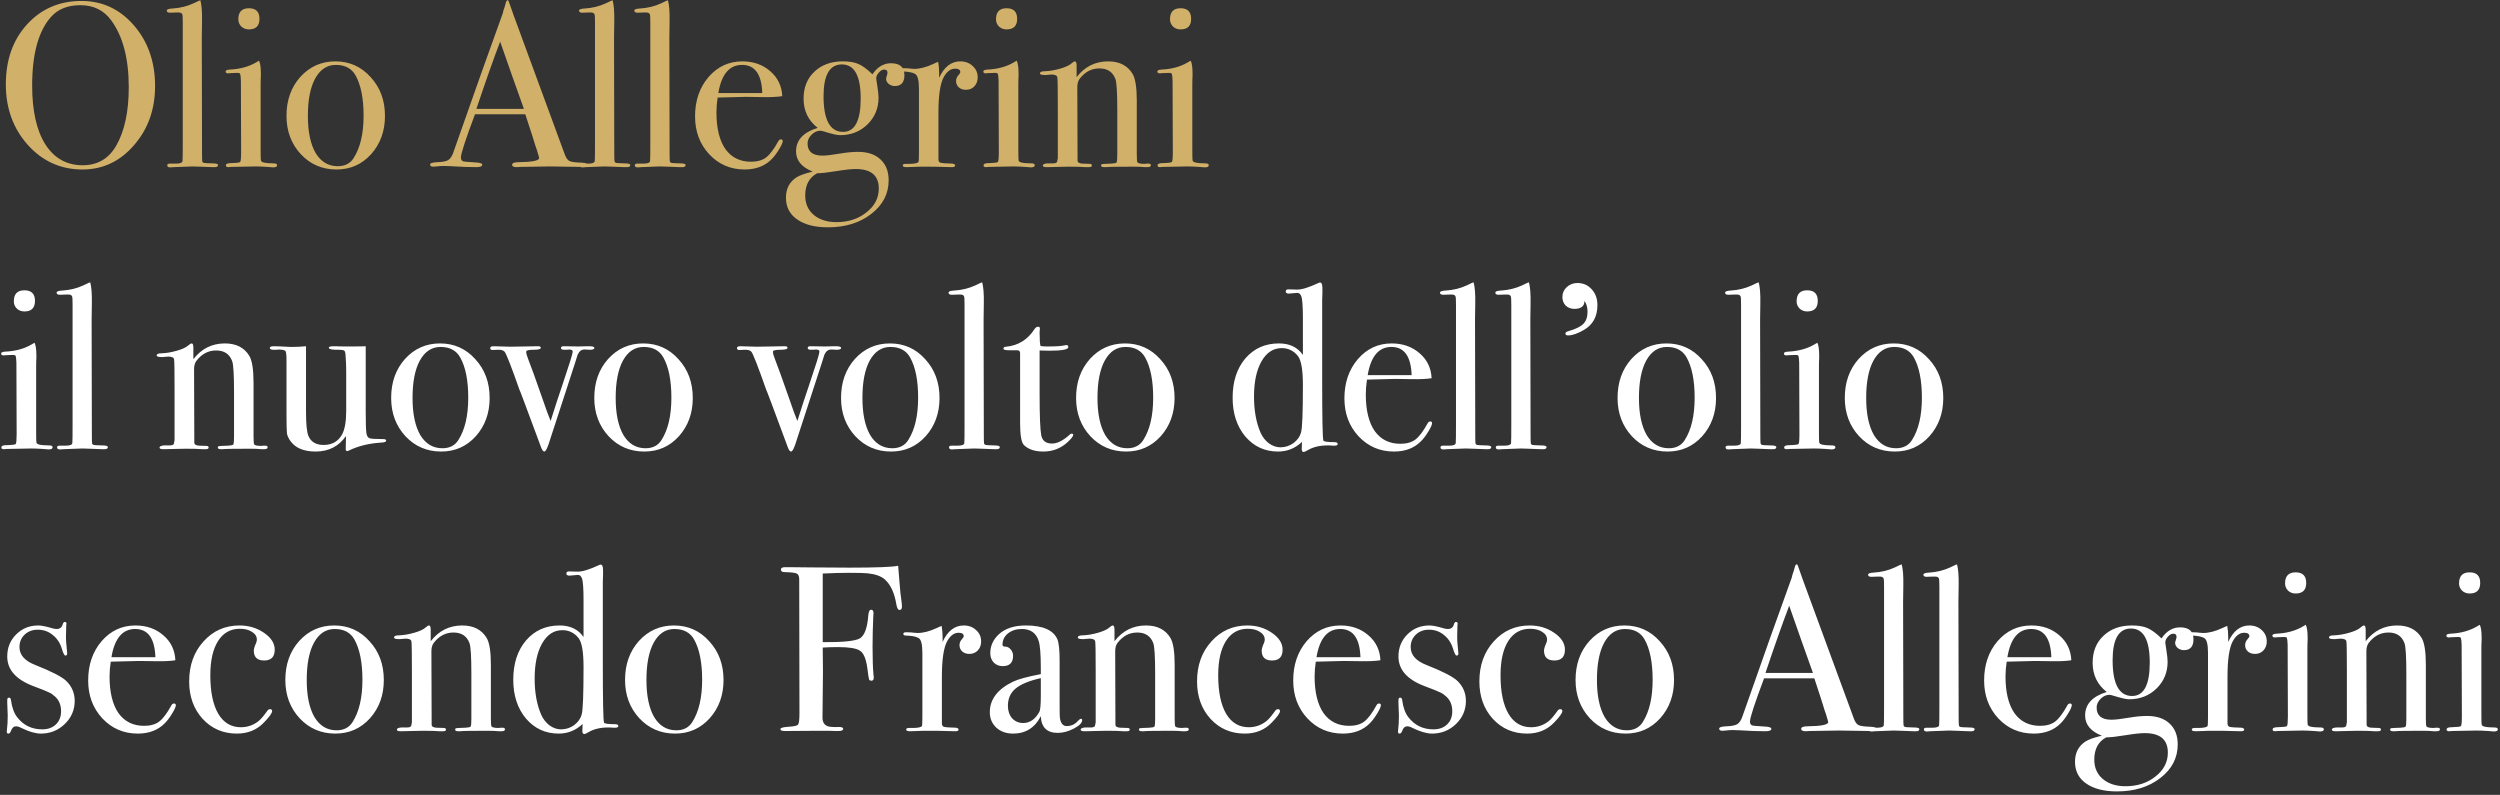
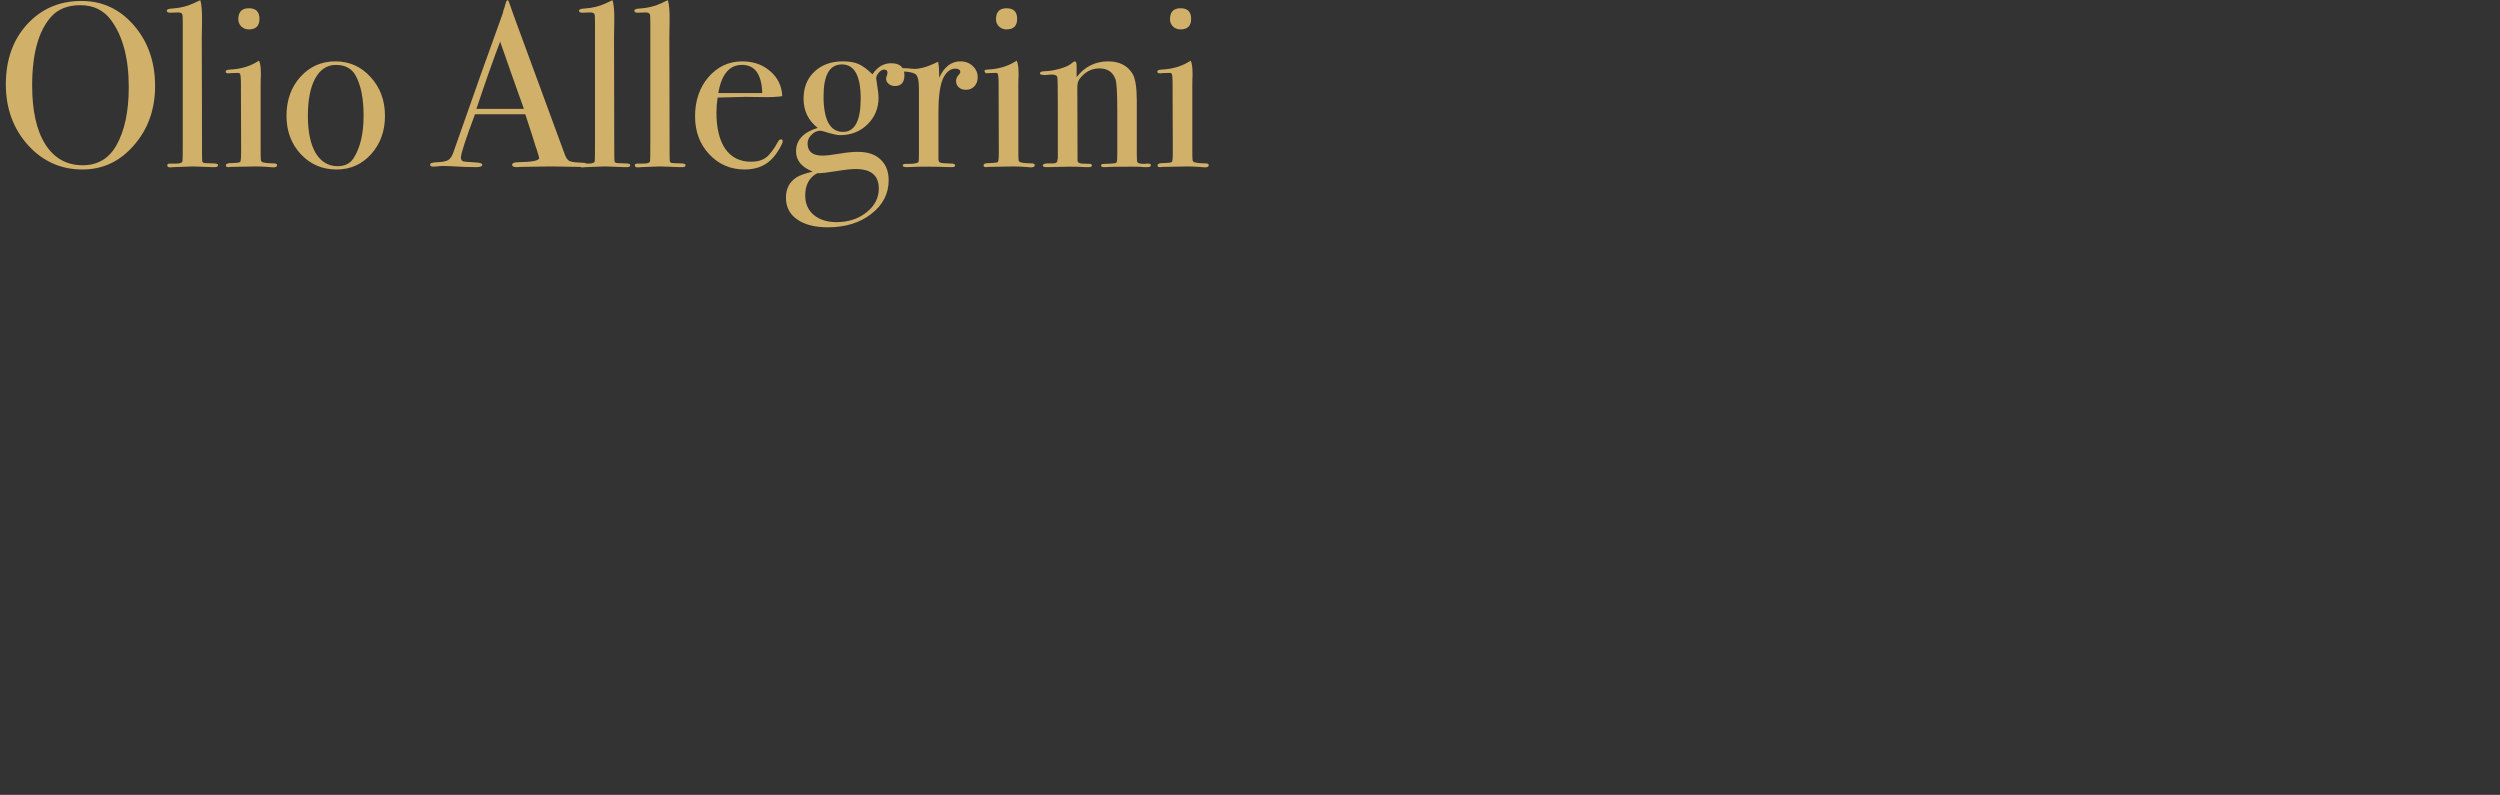
<svg xmlns="http://www.w3.org/2000/svg" width="585" height="186" viewBox="0 0 585 186" fill="none">
  <rect x="0" y="0" width="585" height="186" fill="#333333" stroke="none" />
-   <path d="M36.29 20.135C36.29 25.598 34.64 30.218 31.34 33.995C28.077 37.772 24.062 39.66 19.295 39.66C14.235 39.66 9.982 37.753 6.535 33.94C3.088 30.09 1.365 25.36 1.365 19.75C1.365 14.03 3.015 9.355 6.315 5.725C9.652 2.058 13.905 0.225 19.075 0.225C23.952 0.225 28.04 2.132 31.34 5.945C34.64 9.758 36.29 14.488 36.29 20.135ZM30.13 20.41C30.13 13.7 28.755 8.475 26.005 4.735C24.282 2.388 21.88 1.215 18.8 1.215C15.867 1.215 13.593 2.113 11.98 3.91C9.01 7.21 7.525 12.582 7.525 20.025C7.525 25.928 8.552 30.512 10.605 33.775C12.695 37.038 15.61 38.67 19.35 38.67C22.833 38.67 25.455 37.13 27.215 34.05C29.158 30.64 30.13 26.093 30.13 20.41ZM51.015 38.615C51.015 38.945 50.777 39.11 50.3 39.11H49.64C49.567 39.11 48.595 39.073 46.725 39L45.02 38.945C44.727 38.945 43.26 39 40.62 39.11C40.4 39.147 40.18 39.165 39.96 39.165C39.41 39.202 39.135 39.037 39.135 38.67C39.135 38.413 39.337 38.285 39.74 38.285H41.17C42.197 38.285 42.71 38.065 42.71 37.625C42.747 37.405 42.765 35.975 42.765 33.335V5.34C42.765 4.13 42.728 3.47 42.655 3.36C42.545 3.067 42.252 2.92 41.775 2.92H41.335L39.795 2.975C39.282 2.975 39.025 2.81 39.025 2.48C39.025 2.187 39.483 2.022 40.4 1.985C42.16 1.875 43.792 1.472 45.295 0.775L46.45 0.225L46.89 0.06C47.183 1.123 47.312 2.737 47.275 4.9L47.22 8.805L47.275 35.755C47.275 36.855 47.293 37.515 47.33 37.735C47.367 37.918 47.495 38.047 47.715 38.12C47.752 38.157 48.43 38.193 49.75 38.23C50.593 38.23 51.015 38.358 51.015 38.615ZM60.714 4.405C60.714 6.055 59.889 6.88 58.239 6.88C57.543 6.88 56.956 6.66 56.479 6.22C56.003 5.743 55.764 5.175 55.764 4.515C55.764 2.792 56.589 1.93 58.239 1.93C59.889 1.93 60.714 2.755 60.714 4.405ZM64.839 38.67C64.839 39 64.528 39.165 63.904 39.165C63.941 39.165 63.501 39.128 62.584 39.055C61.484 38.982 60.568 38.945 59.834 38.945L54.114 39.055C53.931 39.092 53.711 39.11 53.454 39.11C53.051 39.11 52.849 38.982 52.849 38.725C52.849 38.358 53.216 38.175 53.949 38.175C55.343 38.138 56.094 38.047 56.204 37.9C56.351 37.717 56.424 36.947 56.424 35.59L56.369 18.925C56.333 18.008 56.278 17.477 56.204 17.33C56.168 17.147 55.948 17.055 55.544 17.055L53.949 17.11C53.803 17.147 53.619 17.165 53.399 17.165C52.996 17.165 52.794 17.018 52.794 16.725C52.794 16.468 53.106 16.322 53.729 16.285C56.186 16.175 58.294 15.588 60.054 14.525L60.604 14.195C60.898 14.745 61.044 15.753 61.044 17.22C61.044 17.147 61.044 17.33 61.044 17.77C61.008 18.21 60.989 18.925 60.989 19.915V34.93C60.989 36.397 61.008 37.258 61.044 37.515C61.118 37.772 61.319 37.937 61.649 38.01C62.199 38.157 63.006 38.23 64.069 38.23C64.583 38.23 64.839 38.377 64.839 38.67ZM90.083 27.12C90.083 30.677 89.001 33.665 86.838 36.085C84.675 38.468 81.98 39.66 78.753 39.66C75.416 39.66 72.63 38.468 70.393 36.085C68.156 33.665 67.038 30.677 67.038 27.12C67.038 23.453 68.12 20.41 70.283 17.99C72.483 15.57 75.215 14.36 78.478 14.36C81.778 14.36 84.528 15.588 86.728 18.045C88.965 20.465 90.083 23.49 90.083 27.12ZM85.078 27.065C85.078 23.032 84.455 19.897 83.208 17.66C82.291 16.01 80.751 15.185 78.588 15.185C76.535 15.185 74.921 16.248 73.748 18.375C72.611 20.465 72.043 23.38 72.043 27.12C72.043 30.823 72.648 33.72 73.858 35.81C75.105 37.863 76.828 38.89 79.028 38.89C80.715 38.89 81.961 38.248 82.768 36.965C84.308 34.545 85.078 31.245 85.078 27.065ZM137.549 38.615C137.549 38.945 137.274 39.11 136.724 39.11C136.357 39.11 136.027 39.092 135.734 39.055L128.749 38.945L121.764 39.055C121.507 39.092 121.232 39.11 120.939 39.11C120.206 39.11 119.839 38.927 119.839 38.56C119.839 38.157 120.334 37.955 121.324 37.955C124.551 37.918 126.164 37.588 126.164 36.965C126.164 36.928 126.127 36.782 126.054 36.525L125.614 35.04L125.339 34.27C125.009 33.133 124.202 30.622 122.919 26.735H111.149C108.949 32.602 107.849 35.975 107.849 36.855C107.849 37.368 108.069 37.68 108.509 37.79C108.619 37.827 109.536 37.9 111.259 38.01C112.322 38.047 112.854 38.23 112.854 38.56C112.854 38.927 112.377 39.11 111.424 39.11C109.737 39.11 107.776 39.037 105.539 38.89C104.989 38.853 104.421 38.835 103.834 38.835C103.247 38.835 102.679 38.872 102.129 38.945C101.836 38.982 101.597 39 101.414 39C100.901 39 100.644 38.835 100.644 38.505C100.644 38.175 101.212 37.992 102.349 37.955C103.522 37.918 104.366 37.753 104.879 37.46C105.392 37.13 105.796 36.525 106.089 35.645C110.819 22.152 114.669 11.317 117.639 3.14C117.712 2.7 117.859 2.205 118.079 1.655L118.354 0.665C118.464 0.262 118.611 0.06 118.794 0.06C118.904 0.06 118.996 0.17 119.069 0.39C119.546 1.82 120.627 4.808 122.314 9.355C123.634 12.912 126.916 21.84 132.159 36.14C132.452 36.947 132.819 37.46 133.259 37.68C133.736 37.9 134.689 38.028 136.119 38.065C137.072 38.102 137.549 38.285 137.549 38.615ZM122.589 25.47C122.002 23.82 121.031 21.088 119.674 17.275L117.034 9.74C115.494 13.773 113.642 19.017 111.479 25.47H122.589ZM147.48 38.615C147.48 38.945 147.241 39.11 146.765 39.11H146.105C146.031 39.11 145.06 39.073 143.19 39L141.485 38.945C141.191 38.945 139.725 39 137.085 39.11C136.865 39.147 136.645 39.165 136.425 39.165C135.875 39.202 135.6 39.037 135.6 38.67C135.6 38.413 135.801 38.285 136.205 38.285H137.635C138.661 38.285 139.175 38.065 139.175 37.625C139.211 37.405 139.23 35.975 139.23 33.335V5.34C139.23 4.13 139.193 3.47 139.12 3.36C139.01 3.067 138.716 2.92 138.24 2.92H137.8L136.26 2.975C135.746 2.975 135.49 2.81 135.49 2.48C135.49 2.187 135.948 2.022 136.865 1.985C138.625 1.875 140.256 1.472 141.76 0.775L142.915 0.225L143.355 0.06C143.648 1.123 143.776 2.737 143.74 4.9L143.685 8.805L143.74 35.755C143.74 36.855 143.758 37.515 143.795 37.735C143.831 37.918 143.96 38.047 144.18 38.12C144.216 38.157 144.895 38.193 146.215 38.23C147.058 38.23 147.48 38.358 147.48 38.615ZM160.424 38.615C160.424 38.945 160.186 39.11 159.709 39.11H159.049C158.976 39.11 158.004 39.073 156.134 39L154.429 38.945C154.136 38.945 152.669 39 150.029 39.11C149.809 39.147 149.589 39.165 149.369 39.165C148.819 39.202 148.544 39.037 148.544 38.67C148.544 38.413 148.746 38.285 149.149 38.285H150.579C151.606 38.285 152.119 38.065 152.119 37.625C152.156 37.405 152.174 35.975 152.174 33.335V5.34C152.174 4.13 152.137 3.47 152.064 3.36C151.954 3.067 151.661 2.92 151.184 2.92H150.744L149.204 2.975C148.691 2.975 148.434 2.81 148.434 2.48C148.434 2.187 148.892 2.022 149.809 1.985C151.569 1.875 153.201 1.472 154.704 0.775L155.859 0.225L156.299 0.06C156.592 1.123 156.721 2.737 156.684 4.9L156.629 8.805L156.684 35.755C156.684 36.855 156.702 37.515 156.739 37.735C156.776 37.918 156.904 38.047 157.124 38.12C157.161 38.157 157.839 38.193 159.159 38.23C160.002 38.23 160.424 38.358 160.424 38.615ZM183.158 33.005C183.158 33.372 182.865 34.032 182.278 34.985C181.728 35.902 181.16 36.653 180.573 37.24C178.997 38.853 176.888 39.66 174.248 39.66C170.948 39.66 168.18 38.468 165.943 36.085C163.743 33.702 162.643 30.75 162.643 27.23C162.643 23.563 163.688 20.502 165.778 18.045C167.905 15.588 170.545 14.36 173.698 14.36C176.302 14.36 178.483 15.13 180.243 16.67C182.003 18.173 182.938 20.117 183.048 22.5C181.875 22.683 180.317 22.757 178.373 22.72L174.523 22.665C174.267 22.665 172.067 22.72 167.923 22.83C167.74 24.04 167.648 25.195 167.648 26.295C167.648 29.998 168.345 32.858 169.738 34.875C171.168 36.855 173.167 37.845 175.733 37.845C177.2 37.845 178.373 37.515 179.253 36.855C180.133 36.195 181.087 34.93 182.113 33.06C182.26 32.767 182.462 32.62 182.718 32.62C183.012 32.62 183.158 32.748 183.158 33.005ZM178.373 21.785C178.227 17.385 176.65 15.185 173.643 15.185C170.673 15.185 168.822 17.385 168.088 21.785H178.373ZM211.631 17.605C211.631 19.292 210.88 20.135 209.376 20.135C208.863 20.135 208.386 19.97 207.946 19.64C207.543 19.273 207.341 18.87 207.341 18.43C207.341 18.283 207.396 18.063 207.506 17.77C207.616 17.44 207.671 17.183 207.671 17C207.671 16.523 207.415 16.285 206.901 16.285C206.461 16.285 206.04 16.523 205.636 17C205.233 17.44 205.031 17.898 205.031 18.375C205.031 18.485 205.123 19.108 205.306 20.245C205.49 21.382 205.581 22.243 205.581 22.83C205.581 25.323 204.72 27.413 202.996 29.1C201.273 30.787 199.128 31.63 196.561 31.63C195.901 31.63 194.691 31.355 192.931 30.805C192.455 30.658 192.143 30.585 191.996 30.585C191.226 30.585 190.53 30.897 189.906 31.52C189.283 32.143 188.971 32.822 188.971 33.555C188.971 35.462 190.126 36.415 192.436 36.415C193.316 36.415 194.728 36.25 196.671 35.92C198.175 35.663 199.55 35.535 200.796 35.535C203.033 35.535 204.775 36.122 206.021 37.295C207.305 38.468 207.946 40.1 207.946 42.19C207.946 45.343 206.59 47.965 203.876 50.055C201.2 52.145 197.808 53.19 193.701 53.19C190.658 53.19 188.256 52.567 186.496 51.32C184.773 50.11 183.911 48.423 183.911 46.26C183.911 44.17 184.718 42.593 186.331 41.53C187.138 41.017 188.421 40.558 190.181 40.155C187.578 39.128 186.276 37.552 186.276 35.425C186.276 32.785 187.963 30.952 191.336 29.925C189.136 28.202 188.036 25.928 188.036 23.105C188.036 20.465 188.88 18.357 190.566 16.78C192.253 15.167 194.471 14.36 197.221 14.36C198.725 14.36 199.935 14.562 200.851 14.965C201.805 15.368 202.905 16.175 204.151 17.385C205.325 15.662 206.773 14.8 208.496 14.8C210.586 14.8 211.631 15.735 211.631 17.605ZM201.401 23.05C201.401 17.733 199.935 15.075 197.001 15.075C194.141 15.075 192.711 17.55 192.711 22.5C192.711 28.073 194.233 30.86 197.276 30.86C200.026 30.86 201.401 28.257 201.401 23.05ZM205.636 44.115C205.636 41.072 203.84 39.55 200.246 39.55C199.22 39.55 197.698 39.715 195.681 40.045C193.701 40.375 192.216 40.54 191.226 40.54C189.356 41.53 188.421 43.272 188.421 45.765C188.421 47.635 189.081 49.138 190.401 50.275C191.758 51.412 193.536 51.98 195.736 51.98C198.523 51.98 200.87 51.21 202.776 49.67C204.683 48.167 205.636 46.315 205.636 44.115ZM228.78 18.1C228.78 18.943 228.523 19.64 228.01 20.19C227.497 20.74 226.837 21.015 226.03 21.015C225.37 21.015 224.82 20.832 224.38 20.465C223.94 20.062 223.72 19.567 223.72 18.98C223.72 18.467 223.885 18.027 224.215 17.66C224.545 17.293 224.71 17.037 224.71 16.89C224.71 16.34 224.307 16.065 223.5 16.065C222.473 16.065 221.593 16.707 220.86 17.99C220.017 19.493 219.595 22.28 219.595 26.35V37.24C219.595 37.68 219.742 37.955 220.035 38.065C220.365 38.175 221.318 38.248 222.895 38.285C223.298 38.358 223.5 38.505 223.5 38.725C223.5 38.982 223.262 39.11 222.785 39.11C221.942 39.11 221.153 39.092 220.42 39.055C219.687 39.018 218.293 39 216.24 39C215.177 39 214.407 39.018 213.93 39.055C213.453 39.092 212.848 39.11 212.115 39.11C211.528 39.11 211.235 38.982 211.235 38.725C211.235 38.468 211.473 38.34 211.95 38.34H212.72C213.967 38.34 214.7 38.193 214.92 37.9C214.993 37.753 215.03 37.075 215.03 35.865V20.74C215.03 18.723 214.718 17.568 214.095 17.275C213.508 16.945 212.555 16.762 211.235 16.725C210.795 16.725 210.575 16.597 210.575 16.34C210.575 16.083 210.758 15.955 211.125 15.955H211.51C212.06 15.955 212.61 15.992 213.16 16.065C213.71 16.102 213.948 16.12 213.875 16.12C215.232 16.12 216.735 15.735 218.385 14.965L219.1 14.635L219.54 14.47C219.687 15.35 219.76 16.23 219.76 17.11V18.21C220.933 15.643 222.583 14.36 224.71 14.36C225.883 14.36 226.855 14.727 227.625 15.46C228.395 16.157 228.78 17.037 228.78 18.1ZM238.014 4.405C238.014 6.055 237.189 6.88 235.539 6.88C234.842 6.88 234.256 6.66 233.779 6.22C233.302 5.743 233.064 5.175 233.064 4.515C233.064 2.792 233.889 1.93 235.539 1.93C237.189 1.93 238.014 2.755 238.014 4.405ZM242.139 38.67C242.139 39 241.827 39.165 241.204 39.165C241.241 39.165 240.801 39.128 239.884 39.055C238.784 38.982 237.867 38.945 237.134 38.945L231.414 39.055C231.231 39.092 231.011 39.11 230.754 39.11C230.351 39.11 230.149 38.982 230.149 38.725C230.149 38.358 230.516 38.175 231.249 38.175C232.642 38.138 233.394 38.047 233.504 37.9C233.651 37.717 233.724 36.947 233.724 35.59L233.669 18.925C233.632 18.008 233.577 17.477 233.504 17.33C233.467 17.147 233.247 17.055 232.844 17.055L231.249 17.11C231.102 17.147 230.919 17.165 230.699 17.165C230.296 17.165 230.094 17.018 230.094 16.725C230.094 16.468 230.406 16.322 231.029 16.285C233.486 16.175 235.594 15.588 237.354 14.525L237.904 14.195C238.197 14.745 238.344 15.753 238.344 17.22C238.344 17.147 238.344 17.33 238.344 17.77C238.307 18.21 238.289 18.925 238.289 19.915V34.93C238.289 36.397 238.307 37.258 238.344 37.515C238.417 37.772 238.619 37.937 238.949 38.01C239.499 38.157 240.306 38.23 241.369 38.23C241.882 38.23 242.139 38.377 242.139 38.67ZM269.308 38.67C269.308 38.963 269.033 39.11 268.483 39.11H267.823C267.163 39.037 266.264 39 265.128 39C261.534 39 259.408 39.037 258.748 39.11H258.363C257.886 39.11 257.648 38.982 257.648 38.725C257.648 38.542 257.739 38.432 257.923 38.395C258.143 38.358 258.858 38.322 260.068 38.285C260.764 38.248 261.168 38.157 261.278 38.01C261.388 37.827 261.443 37.222 261.443 36.195V25.635C261.443 21.638 261.296 19.255 261.003 18.485C260.379 16.835 259.133 16.01 257.263 16.01C255.429 16.01 253.889 16.817 252.643 18.43C252.276 18.907 252.093 19.567 252.093 20.41L252.148 37.57C252.148 38.01 252.533 38.248 253.303 38.285L254.953 38.34C255.319 38.34 255.503 38.468 255.503 38.725C255.503 38.982 255.283 39.11 254.843 39.11H253.963C253.156 39.037 251.873 39 250.113 39C249.709 39 248.829 39.018 247.473 39.055C246.153 39.092 245.383 39.11 245.163 39.11H244.833C244.283 39.11 244.008 38.982 244.008 38.725C244.008 38.468 244.338 38.303 244.998 38.23C245.474 38.23 245.933 38.23 246.373 38.23C246.923 38.23 247.253 38.102 247.363 37.845L247.528 37.02V25.03C247.528 20.85 247.491 18.54 247.418 18.1C247.344 17.66 246.886 17.44 246.043 17.44C245.786 17.44 245.346 17.477 244.723 17.55H244.448C243.714 17.55 243.348 17.422 243.348 17.165C243.348 16.835 243.733 16.67 244.503 16.67C245.603 16.633 246.794 16.432 248.078 16.065C249.361 15.698 250.259 15.277 250.773 14.8C251.103 14.507 251.359 14.36 251.543 14.36C251.799 14.36 251.928 14.708 251.928 15.405V18.045C253.834 15.588 256.291 14.36 259.298 14.36C261.938 14.36 263.844 15.332 265.018 17.275C265.678 18.375 266.008 20.465 266.008 23.545V36.085C266.008 37.258 266.063 37.9 266.173 38.01C266.393 38.23 266.924 38.34 267.768 38.34C267.878 38.34 268.079 38.322 268.373 38.285H268.758C269.124 38.285 269.308 38.413 269.308 38.67ZM278.727 4.405C278.727 6.055 277.902 6.88 276.252 6.88C275.555 6.88 274.969 6.66 274.492 6.22C274.015 5.743 273.777 5.175 273.777 4.515C273.777 2.792 274.602 1.93 276.252 1.93C277.902 1.93 278.727 2.755 278.727 4.405ZM282.852 38.67C282.852 39 282.54 39.165 281.917 39.165C281.954 39.165 281.514 39.128 280.597 39.055C279.497 38.982 278.58 38.945 277.847 38.945L272.127 39.055C271.944 39.092 271.724 39.11 271.467 39.11C271.064 39.11 270.862 38.982 270.862 38.725C270.862 38.358 271.229 38.175 271.962 38.175C273.355 38.138 274.107 38.047 274.217 37.9C274.364 37.717 274.437 36.947 274.437 35.59L274.382 18.925C274.345 18.008 274.29 17.477 274.217 17.33C274.18 17.147 273.96 17.055 273.557 17.055L271.962 17.11C271.815 17.147 271.632 17.165 271.412 17.165C271.009 17.165 270.807 17.018 270.807 16.725C270.807 16.468 271.119 16.322 271.742 16.285C274.199 16.175 276.307 15.588 278.067 14.525L278.617 14.195C278.91 14.745 279.057 15.753 279.057 17.22C279.057 17.147 279.057 17.33 279.057 17.77C279.02 18.21 279.002 18.925 279.002 19.915V34.93C279.002 36.397 279.02 37.258 279.057 37.515C279.13 37.772 279.332 37.937 279.662 38.01C280.212 38.157 281.019 38.23 282.082 38.23C282.595 38.23 282.852 38.377 282.852 38.67Z" fill="#D1B069" />
-   <path d="M8.185 70.405C8.185 72.055 7.36 72.88 5.71 72.88C5.013 72.88 4.427 72.66 3.95 72.22C3.473 71.743 3.235 71.175 3.235 70.515C3.235 68.792 4.06 67.93 5.71 67.93C7.36 67.93 8.185 68.755 8.185 70.405ZM12.31 104.67C12.31 105 11.998 105.165 11.375 105.165C11.412 105.165 10.972 105.128 10.055 105.055C8.955 104.982 8.038 104.945 7.305 104.945L1.585 105.055C1.402 105.092 1.182 105.11 0.925 105.11C0.522 105.11 0.32 104.982 0.32 104.725C0.32 104.358 0.687 104.175 1.42 104.175C2.813 104.138 3.565 104.047 3.675 103.9C3.822 103.717 3.895 102.947 3.895 101.59L3.84 84.925C3.803 84.008 3.748 83.477 3.675 83.33C3.638 83.147 3.418 83.055 3.015 83.055L1.42 83.11C1.273 83.147 1.09 83.165 0.87 83.165C0.467 83.165 0.265 83.018 0.265 82.725C0.265 82.468 0.577 82.322 1.2 82.285C3.657 82.175 5.765 81.588 7.525 80.525L8.075 80.195C8.368 80.745 8.515 81.753 8.515 83.22C8.515 83.147 8.515 83.33 8.515 83.77C8.478 84.21 8.46 84.925 8.46 85.915V100.93C8.46 102.397 8.478 103.258 8.515 103.515C8.588 103.772 8.79 103.937 9.12 104.01C9.67 104.157 10.477 104.23 11.54 104.23C12.053 104.23 12.31 104.377 12.31 104.67ZM25.234 104.615C25.234 104.945 24.995 105.11 24.519 105.11H23.859C23.785 105.11 22.814 105.073 20.944 105L19.239 104.945C18.945 104.945 17.479 105 14.839 105.11C14.619 105.147 14.399 105.165 14.179 105.165C13.629 105.202 13.354 105.037 13.354 104.67C13.354 104.413 13.555 104.285 13.959 104.285H15.389C16.415 104.285 16.929 104.065 16.929 103.625C16.965 103.405 16.984 101.975 16.984 99.335V71.34C16.984 70.13 16.947 69.47 16.874 69.36C16.764 69.067 16.47 68.92 15.994 68.92H15.554L14.014 68.975C13.5 68.975 13.244 68.81 13.244 68.48C13.244 68.187 13.702 68.022 14.619 67.985C16.379 67.875 18.01 67.472 19.514 66.775L20.669 66.225L21.109 66.06C21.402 67.123 21.53 68.737 21.494 70.9L21.439 74.805L21.494 101.755C21.494 102.855 21.512 103.515 21.549 103.735C21.585 103.918 21.714 104.047 21.934 104.12C21.97 104.157 22.649 104.193 23.969 104.23C24.812 104.23 25.234 104.358 25.234 104.615ZM62.628 104.67C62.628 104.963 62.353 105.11 61.803 105.11H61.143C60.483 105.037 59.585 105 58.448 105C54.855 105 52.728 105.037 52.068 105.11H51.683C51.206 105.11 50.968 104.982 50.968 104.725C50.968 104.542 51.06 104.432 51.243 104.395C51.463 104.358 52.178 104.322 53.388 104.285C54.085 104.248 54.488 104.157 54.598 104.01C54.708 103.827 54.763 103.222 54.763 102.195V91.635C54.763 87.638 54.617 85.255 54.323 84.485C53.7 82.835 52.453 82.01 50.583 82.01C48.75 82.01 47.21 82.817 45.963 84.43C45.596 84.907 45.413 85.567 45.413 86.41L45.468 103.57C45.468 104.01 45.853 104.248 46.623 104.285L48.273 104.34C48.64 104.34 48.823 104.468 48.823 104.725C48.823 104.982 48.603 105.11 48.163 105.11H47.283C46.477 105.037 45.193 105 43.433 105C43.03 105 42.15 105.018 40.793 105.055C39.473 105.092 38.703 105.11 38.483 105.11H38.153C37.603 105.11 37.328 104.982 37.328 104.725C37.328 104.468 37.658 104.303 38.318 104.23C38.795 104.23 39.253 104.23 39.693 104.23C40.243 104.23 40.573 104.102 40.683 103.845L40.848 103.02V91.03C40.848 86.85 40.812 84.54 40.738 84.1C40.665 83.66 40.206 83.44 39.363 83.44C39.106 83.44 38.666 83.477 38.043 83.55H37.768C37.035 83.55 36.668 83.422 36.668 83.165C36.668 82.835 37.053 82.67 37.823 82.67C38.923 82.633 40.115 82.432 41.398 82.065C42.681 81.698 43.58 81.277 44.093 80.8C44.423 80.507 44.68 80.36 44.863 80.36C45.12 80.36 45.248 80.708 45.248 81.405V84.045C47.155 81.588 49.611 80.36 52.618 80.36C55.258 80.36 57.165 81.332 58.338 83.275C58.998 84.375 59.328 86.465 59.328 89.545V102.085C59.328 103.258 59.383 103.9 59.493 104.01C59.713 104.23 60.245 104.34 61.088 104.34C61.198 104.34 61.4 104.322 61.693 104.285H62.078C62.445 104.285 62.628 104.413 62.628 104.67ZM90.362 103.13C90.362 103.387 89.959 103.533 89.152 103.57C86.292 103.753 83.781 104.377 81.617 105.44C81.471 105.513 81.342 105.55 81.232 105.55C81.012 105.55 80.902 105.403 80.902 105.11L80.957 102.03C79.271 104.45 76.906 105.66 73.862 105.66C71.149 105.66 69.206 104.872 68.032 103.295C67.556 102.635 67.262 102.03 67.152 101.48C67.079 100.93 67.042 99.445 67.042 97.025V84.43C67.042 83.147 66.969 82.395 66.822 82.175C66.676 81.955 66.181 81.827 65.337 81.79L64.622 81.845C63.632 81.918 63.137 81.772 63.137 81.405C63.137 81.148 63.449 81.02 64.072 81.02C64.732 81.02 65.686 81.057 66.932 81.13C67.556 81.167 67.922 81.185 68.032 81.185C69.316 81.185 70.507 81.13 71.607 81.02V96.365C71.607 99.188 71.791 101.058 72.157 101.975C72.744 103.405 73.936 104.12 75.732 104.12C77.676 104.12 79.106 103.313 80.022 101.7C80.682 100.527 81.012 98.657 81.012 96.09V87.565C81.012 86.318 80.994 85.383 80.957 84.76L80.847 82.945C80.811 82.395 80.682 82.083 80.462 82.01C80.279 81.9 79.876 81.845 79.252 81.845C77.712 81.882 76.942 81.717 76.942 81.35C76.942 81.13 77.327 81.02 78.097 81.02H78.592C78.886 81.057 79.857 81.075 81.507 81.075C83.707 81.075 85.064 81.057 85.577 81.02V96.365C85.577 99.005 85.632 100.673 85.742 101.37C85.852 102.067 86.127 102.47 86.567 102.58C87.044 102.69 88.089 102.745 89.702 102.745C90.142 102.745 90.362 102.873 90.362 103.13ZM114.575 93.12C114.575 96.677 113.494 99.665 111.33 102.085C109.167 104.468 106.472 105.66 103.245 105.66C99.909 105.66 97.122 104.468 94.885 102.085C92.648 99.665 91.53 96.677 91.53 93.12C91.53 89.453 92.612 86.41 94.775 83.99C96.975 81.57 99.707 80.36 102.97 80.36C106.27 80.36 109.02 81.588 111.22 84.045C113.457 86.465 114.575 89.49 114.575 93.12ZM109.57 93.065C109.57 89.032 108.947 85.897 107.7 83.66C106.784 82.01 105.244 81.185 103.08 81.185C101.027 81.185 99.413 82.248 98.24 84.375C97.103 86.465 96.535 89.38 96.535 93.12C96.535 96.823 97.14 99.72 98.35 101.81C99.597 103.863 101.32 104.89 103.52 104.89C105.207 104.89 106.454 104.248 107.26 102.965C108.8 100.545 109.57 97.245 109.57 93.065ZM139.076 81.405C139.076 81.698 138.728 81.845 138.031 81.845C137.774 81.845 137.444 81.827 137.041 81.79H136.711C136.051 81.79 135.538 82.193 135.171 83C134.951 83.697 134.731 84.393 134.511 85.09L129.891 99.28C129.634 100.013 129.268 101.132 128.791 102.635C128.204 104.652 127.728 105.66 127.361 105.66C127.104 105.66 126.848 105.312 126.591 104.615C126.408 104.175 126.224 103.68 126.041 103.13C123.071 95.1 121.568 91.103 121.531 91.14C119.624 85.713 118.469 82.762 118.066 82.285C117.736 81.955 117.223 81.808 116.526 81.845L115.261 81.9C114.894 81.9 114.711 81.753 114.711 81.46C114.711 81.167 114.968 81.02 115.481 81.02L119.331 81.13C119.918 81.13 121.073 81.112 122.796 81.075C124.666 81.038 125.638 81.02 125.711 81.02H125.986C126.353 81.02 126.536 81.148 126.536 81.405C126.536 81.698 125.968 81.845 124.831 81.845C123.694 81.845 123.126 81.992 123.126 82.285C123.126 82.688 123.291 83.293 123.621 84.1C124.208 85.567 125.344 88.72 127.031 93.56C127.764 95.723 128.369 97.373 128.846 98.51C129.873 95.247 130.789 92.442 131.596 90.095C133.209 85.328 134.016 82.725 134.016 82.285C134.016 81.955 133.741 81.79 133.191 81.79C132.898 81.79 132.659 81.808 132.476 81.845H131.981C131.504 81.845 131.266 81.698 131.266 81.405C131.266 81.148 131.486 81.02 131.926 81.02L135.336 81.075L137.426 81.02C138.526 80.983 139.076 81.112 139.076 81.405ZM162.109 93.12C162.109 96.677 161.028 99.665 158.864 102.085C156.701 104.468 154.006 105.66 150.779 105.66C147.443 105.66 144.656 104.468 142.419 102.085C140.183 99.665 139.064 96.677 139.064 93.12C139.064 89.453 140.146 86.41 142.309 83.99C144.509 81.57 147.241 80.36 150.504 80.36C153.804 80.36 156.554 81.588 158.754 84.045C160.991 86.465 162.109 89.49 162.109 93.12ZM157.104 93.065C157.104 89.032 156.481 85.897 155.234 83.66C154.318 82.01 152.778 81.185 150.614 81.185C148.561 81.185 146.948 82.248 145.774 84.375C144.638 86.465 144.069 89.38 144.069 93.12C144.069 96.823 144.674 99.72 145.884 101.81C147.131 103.863 148.854 104.89 151.054 104.89C152.741 104.89 153.988 104.248 154.794 102.965C156.334 100.545 157.104 97.245 157.104 93.065ZM196.815 81.405C196.815 81.698 196.467 81.845 195.77 81.845C195.514 81.845 195.184 81.827 194.78 81.79H194.45C193.79 81.79 193.277 82.193 192.91 83C192.69 83.697 192.47 84.393 192.25 85.09L187.63 99.28C187.374 100.013 187.007 101.132 186.53 102.635C185.944 104.652 185.467 105.66 185.1 105.66C184.844 105.66 184.587 105.312 184.33 104.615C184.147 104.175 183.964 103.68 183.78 103.13C180.81 95.1 179.307 91.103 179.27 91.14C177.364 85.713 176.209 82.762 175.805 82.285C175.475 81.955 174.962 81.808 174.265 81.845L173 81.9C172.634 81.9 172.45 81.753 172.45 81.46C172.45 81.167 172.707 81.02 173.22 81.02L177.07 81.13C177.657 81.13 178.812 81.112 180.535 81.075C182.405 81.038 183.377 81.02 183.45 81.02H183.725C184.092 81.02 184.275 81.148 184.275 81.405C184.275 81.698 183.707 81.845 182.57 81.845C181.434 81.845 180.865 81.992 180.865 82.285C180.865 82.688 181.03 83.293 181.36 84.1C181.947 85.567 183.084 88.72 184.77 93.56C185.504 95.723 186.109 97.373 186.585 98.51C187.612 95.247 188.529 92.442 189.335 90.095C190.949 85.328 191.755 82.725 191.755 82.285C191.755 81.955 191.48 81.79 190.93 81.79C190.637 81.79 190.399 81.808 190.215 81.845H189.72C189.244 81.845 189.005 81.698 189.005 81.405C189.005 81.148 189.225 81.02 189.665 81.02L193.075 81.075L195.165 81.02C196.265 80.983 196.815 81.112 196.815 81.405ZM219.849 93.12C219.849 96.677 218.767 99.665 216.604 102.085C214.44 104.468 211.745 105.66 208.519 105.66C205.182 105.66 202.395 104.468 200.159 102.085C197.922 99.665 196.804 96.677 196.804 93.12C196.804 89.453 197.885 86.41 200.049 83.99C202.249 81.57 204.98 80.36 208.244 80.36C211.544 80.36 214.294 81.588 216.494 84.045C218.73 86.465 219.849 89.49 219.849 93.12ZM214.844 93.065C214.844 89.032 214.22 85.897 212.974 83.66C212.057 82.01 210.517 81.185 208.354 81.185C206.3 81.185 204.687 82.248 203.514 84.375C202.377 86.465 201.809 89.38 201.809 93.12C201.809 96.823 202.414 99.72 203.624 101.81C204.87 103.863 206.594 104.89 208.794 104.89C210.48 104.89 211.727 104.248 212.534 102.965C214.074 100.545 214.844 97.245 214.844 93.065ZM233.954 104.615C233.954 104.945 233.716 105.11 233.239 105.11H232.579C232.506 105.11 231.534 105.073 229.664 105L227.959 104.945C227.666 104.945 226.199 105 223.559 105.11C223.339 105.147 223.119 105.165 222.899 105.165C222.349 105.202 222.074 105.037 222.074 104.67C222.074 104.413 222.276 104.285 222.679 104.285H224.109C225.136 104.285 225.649 104.065 225.649 103.625C225.686 103.405 225.704 101.975 225.704 99.335V71.34C225.704 70.13 225.668 69.47 225.594 69.36C225.484 69.067 225.191 68.92 224.714 68.92H224.274L222.734 68.975C222.221 68.975 221.964 68.81 221.964 68.48C221.964 68.187 222.423 68.022 223.339 67.985C225.099 67.875 226.731 67.472 228.234 66.775L229.389 66.225L229.829 66.06C230.123 67.123 230.251 68.737 230.214 70.9L230.159 74.805L230.214 101.755C230.214 102.855 230.233 103.515 230.269 103.735C230.306 103.918 230.434 104.047 230.654 104.12C230.691 104.157 231.369 104.193 232.689 104.23C233.533 104.23 233.954 104.358 233.954 104.615ZM251.134 101.755C251.134 102.085 250.675 102.672 249.759 103.515C248.182 104.945 246.312 105.66 244.149 105.66C242.132 105.66 240.61 105.147 239.584 104.12C238.997 103.533 238.704 101.81 238.704 98.95V82.56C238.667 82.193 238.465 81.992 238.099 81.955H236.009C235.202 81.955 234.799 81.827 234.799 81.57C234.799 81.313 235 81.167 235.404 81.13C238.264 80.873 240.5 79.48 242.114 76.95C242.334 76.62 242.609 76.455 242.939 76.455C243.195 76.455 243.324 76.583 243.324 76.84V77.06C243.287 77.243 243.269 77.555 243.269 77.995C243.269 79.535 243.342 80.525 243.489 80.965C243.819 81.038 244.369 81.075 245.139 81.075C247.155 81.075 248.494 80.983 249.154 80.8C249.3 80.763 249.429 80.745 249.539 80.745C249.832 80.745 249.979 80.91 249.979 81.24C249.979 81.79 248.494 82.065 245.524 82.065C245.01 82.065 244.259 82.047 243.269 82.01V92.185C243.269 97.318 243.397 100.545 243.654 101.865C243.91 103.148 244.754 103.79 246.184 103.79C247.394 103.79 248.75 103.112 250.254 101.755C250.4 101.572 250.565 101.48 250.749 101.48C251.005 101.48 251.134 101.572 251.134 101.755ZM274.849 93.12C274.849 96.677 273.767 99.665 271.604 102.085C269.44 104.468 266.745 105.66 263.519 105.66C260.182 105.66 257.395 104.468 255.159 102.085C252.922 99.665 251.804 96.677 251.804 93.12C251.804 89.453 252.885 86.41 255.049 83.99C257.249 81.57 259.98 80.36 263.244 80.36C266.544 80.36 269.294 81.588 271.494 84.045C273.73 86.465 274.849 89.49 274.849 93.12ZM269.844 93.065C269.844 89.032 269.22 85.897 267.974 83.66C267.057 82.01 265.517 81.185 263.354 81.185C261.3 81.185 259.687 82.248 258.514 84.375C257.377 86.465 256.809 89.38 256.809 93.12C256.809 96.823 257.414 99.72 258.624 101.81C259.87 103.863 261.594 104.89 263.794 104.89C265.48 104.89 266.727 104.248 267.534 102.965C269.074 100.545 269.844 97.245 269.844 93.065ZM313.019 103.9C313.019 104.157 312.763 104.285 312.249 104.285H311.974C311.681 104.285 311.369 104.267 311.039 104.23C310.746 104.23 310.599 104.23 310.599 104.23C308.803 104.23 307.281 104.597 306.034 105.33C305.521 105.623 305.209 105.77 305.099 105.77C304.769 105.77 304.604 105.55 304.604 105.11L304.659 103.405C303.083 104.908 301.213 105.66 299.049 105.66C295.969 105.66 293.421 104.487 291.404 102.14C289.424 99.757 288.434 96.732 288.434 93.065C288.434 89.288 289.424 86.227 291.404 83.88C293.421 81.533 296.043 80.36 299.269 80.36C301.763 80.36 303.633 81.258 304.879 83.055V74.475C304.879 71.688 304.751 69.965 304.494 69.305C304.274 68.755 303.944 68.498 303.504 68.535C302.441 68.645 301.799 68.7 301.579 68.7C301.103 68.7 300.864 68.535 300.864 68.205C300.864 67.875 301.066 67.71 301.469 67.71L303.449 67.765C304.549 67.802 306.236 67.288 308.509 66.225C308.656 66.152 308.784 66.115 308.894 66.115C309.261 66.115 309.444 66.555 309.444 67.435C309.444 67.655 309.444 68.04 309.444 68.59C309.408 69.177 309.389 69.69 309.389 70.13V89.105C309.389 97.795 309.481 102.452 309.664 103.075C309.738 103.332 310.599 103.46 312.249 103.46C312.763 103.46 313.019 103.607 313.019 103.9ZM304.879 90.095C304.879 86.575 304.494 84.32 303.724 83.33C302.734 82.083 301.469 81.46 299.929 81.46C297.949 81.46 296.373 82.487 295.199 84.54C294.026 86.593 293.439 89.343 293.439 92.79C293.439 96.09 293.953 98.913 294.979 101.26C295.419 102.25 296.061 103.075 296.904 103.735C297.784 104.358 298.683 104.67 299.599 104.67C300.736 104.67 301.763 104.34 302.679 103.68C303.596 102.983 304.183 102.158 304.439 101.205C304.733 100.252 304.879 96.548 304.879 90.095ZM335.107 99.005C335.107 99.372 334.813 100.032 334.227 100.985C333.677 101.902 333.108 102.653 332.522 103.24C330.945 104.853 328.837 105.66 326.197 105.66C322.897 105.66 320.128 104.468 317.892 102.085C315.692 99.702 314.592 96.75 314.592 93.23C314.592 89.563 315.637 86.502 317.727 84.045C319.853 81.588 322.493 80.36 325.647 80.36C328.25 80.36 330.432 81.13 332.192 82.67C333.952 84.173 334.887 86.117 334.997 88.5C333.823 88.683 332.265 88.757 330.322 88.72L326.472 88.665C326.215 88.665 324.015 88.72 319.872 88.83C319.688 90.04 319.597 91.195 319.597 92.295C319.597 95.998 320.293 98.858 321.687 100.875C323.117 102.855 325.115 103.845 327.682 103.845C329.148 103.845 330.322 103.515 331.202 102.855C332.082 102.195 333.035 100.93 334.062 99.06C334.208 98.767 334.41 98.62 334.667 98.62C334.96 98.62 335.107 98.748 335.107 99.005ZM330.322 87.785C330.175 83.385 328.598 81.185 325.592 81.185C322.622 81.185 320.77 83.385 320.037 87.785H330.322ZM348.95 104.615C348.95 104.945 348.711 105.11 348.235 105.11H347.575C347.501 105.11 346.53 105.073 344.66 105L342.955 104.945C342.661 104.945 341.195 105 338.555 105.11C338.335 105.147 338.115 105.165 337.895 105.165C337.345 105.202 337.07 105.037 337.07 104.67C337.07 104.413 337.271 104.285 337.675 104.285H339.105C340.131 104.285 340.645 104.065 340.645 103.625C340.681 103.405 340.7 101.975 340.7 99.335V71.34C340.7 70.13 340.663 69.47 340.59 69.36C340.48 69.067 340.186 68.92 339.71 68.92H339.27L337.73 68.975C337.216 68.975 336.96 68.81 336.96 68.48C336.96 68.187 337.418 68.022 338.335 67.985C340.095 67.875 341.726 67.472 343.23 66.775L344.385 66.225L344.825 66.06C345.118 67.123 345.246 68.737 345.21 70.9L345.155 74.805L345.21 101.755C345.21 102.855 345.228 103.515 345.265 103.735C345.301 103.918 345.43 104.047 345.65 104.12C345.686 104.157 346.365 104.193 347.685 104.23C348.528 104.23 348.95 104.358 348.95 104.615ZM361.894 104.615C361.894 104.945 361.656 105.11 361.179 105.11H360.519C360.446 105.11 359.474 105.073 357.604 105L355.899 104.945C355.606 104.945 354.139 105 351.499 105.11C351.279 105.147 351.059 105.165 350.839 105.165C350.289 105.202 350.014 105.037 350.014 104.67C350.014 104.413 350.216 104.285 350.619 104.285H352.049C353.076 104.285 353.589 104.065 353.589 103.625C353.626 103.405 353.644 101.975 353.644 99.335V71.34C353.644 70.13 353.607 69.47 353.534 69.36C353.424 69.067 353.131 68.92 352.654 68.92H352.214L350.674 68.975C350.161 68.975 349.904 68.81 349.904 68.48C349.904 68.187 350.362 68.022 351.279 67.985C353.039 67.875 354.671 67.472 356.174 66.775L357.329 66.225L357.769 66.06C358.062 67.123 358.191 68.737 358.154 70.9L358.099 74.805L358.154 101.755C358.154 102.855 358.172 103.515 358.209 103.735C358.246 103.918 358.374 104.047 358.594 104.12C358.631 104.157 359.309 104.193 360.629 104.23C361.472 104.23 361.894 104.358 361.894 104.615ZM373.793 71.395C373.793 74.072 372.73 76.015 370.603 77.225C369.137 78.068 367.908 78.49 366.918 78.49C366.515 78.49 366.313 78.343 366.313 78.05C366.313 77.793 366.533 77.61 366.973 77.5C368.66 77.023 369.833 76.455 370.493 75.795C371.153 75.135 371.483 74.182 371.483 72.935C371.483 71.945 371.245 71.102 370.768 70.405C370.768 71.652 369.98 72.275 368.403 72.275C367.597 72.275 366.918 72.018 366.368 71.505C365.855 70.955 365.598 70.295 365.598 69.525C365.598 68.608 365.928 67.838 366.588 67.215C367.285 66.555 368.128 66.225 369.118 66.225C370.475 66.225 371.593 66.72 372.473 67.71C373.353 68.663 373.793 69.892 373.793 71.395ZM401.553 93.12C401.553 96.677 400.471 99.665 398.308 102.085C396.144 104.468 393.449 105.66 390.223 105.66C386.886 105.66 384.099 104.468 381.863 102.085C379.626 99.665 378.508 96.677 378.508 93.12C378.508 89.453 379.589 86.41 381.753 83.99C383.953 81.57 386.684 80.36 389.948 80.36C393.248 80.36 395.998 81.588 398.198 84.045C400.434 86.465 401.553 89.49 401.553 93.12ZM396.548 93.065C396.548 89.032 395.924 85.897 394.678 83.66C393.761 82.01 392.221 81.185 390.058 81.185C388.004 81.185 386.391 82.248 385.218 84.375C384.081 86.465 383.513 89.38 383.513 93.12C383.513 96.823 384.118 99.72 385.328 101.81C386.574 103.863 388.298 104.89 390.498 104.89C392.184 104.89 393.431 104.248 394.238 102.965C395.778 100.545 396.548 97.245 396.548 93.065ZM415.659 104.615C415.659 104.945 415.42 105.11 414.944 105.11H414.284C414.21 105.11 413.239 105.073 411.369 105L409.664 104.945C409.37 104.945 407.904 105 405.264 105.11C405.044 105.147 404.824 105.165 404.604 105.165C404.054 105.202 403.779 105.037 403.779 104.67C403.779 104.413 403.98 104.285 404.384 104.285H405.814C406.84 104.285 407.354 104.065 407.354 103.625C407.39 103.405 407.409 101.975 407.409 99.335V71.34C407.409 70.13 407.372 69.47 407.299 69.36C407.189 69.067 406.895 68.92 406.419 68.92H405.979L404.439 68.975C403.925 68.975 403.669 68.81 403.669 68.48C403.669 68.187 404.127 68.022 405.044 67.985C406.804 67.875 408.435 67.472 409.939 66.775L411.094 66.225L411.534 66.06C411.827 67.123 411.955 68.737 411.919 70.9L411.864 74.805L411.919 101.755C411.919 102.855 411.937 103.515 411.974 103.735C412.01 103.918 412.139 104.047 412.359 104.12C412.395 104.157 413.074 104.193 414.394 104.23C415.237 104.23 415.659 104.358 415.659 104.615ZM425.358 70.405C425.358 72.055 424.533 72.88 422.883 72.88C422.186 72.88 421.6 72.66 421.123 72.22C420.646 71.743 420.408 71.175 420.408 70.515C420.408 68.792 421.233 67.93 422.883 67.93C424.533 67.93 425.358 68.755 425.358 70.405ZM429.483 104.67C429.483 105 429.171 105.165 428.548 105.165C428.585 105.165 428.145 105.128 427.228 105.055C426.128 104.982 425.211 104.945 424.478 104.945L418.758 105.055C418.575 105.092 418.355 105.11 418.098 105.11C417.695 105.11 417.493 104.982 417.493 104.725C417.493 104.358 417.86 104.175 418.593 104.175C419.986 104.138 420.738 104.047 420.848 103.9C420.995 103.717 421.068 102.947 421.068 101.59L421.013 84.925C420.976 84.008 420.921 83.477 420.848 83.33C420.811 83.147 420.591 83.055 420.188 83.055L418.593 83.11C418.446 83.147 418.263 83.165 418.043 83.165C417.64 83.165 417.438 83.018 417.438 82.725C417.438 82.468 417.75 82.322 418.373 82.285C420.83 82.175 422.938 81.588 424.698 80.525L425.248 80.195C425.541 80.745 425.688 81.753 425.688 83.22C425.688 83.147 425.688 83.33 425.688 83.77C425.651 84.21 425.633 84.925 425.633 85.915V100.93C425.633 102.397 425.651 103.258 425.688 103.515C425.761 103.772 425.963 103.937 426.293 104.01C426.843 104.157 427.65 104.23 428.713 104.23C429.226 104.23 429.483 104.377 429.483 104.67ZM454.727 93.12C454.727 96.677 453.645 99.665 451.482 102.085C449.318 104.468 446.623 105.66 443.397 105.66C440.06 105.66 437.273 104.468 435.037 102.085C432.8 99.665 431.682 96.677 431.682 93.12C431.682 89.453 432.763 86.41 434.927 83.99C437.127 81.57 439.858 80.36 443.122 80.36C446.422 80.36 449.172 81.588 451.372 84.045C453.608 86.465 454.727 89.49 454.727 93.12ZM449.722 93.065C449.722 89.032 449.098 85.897 447.852 83.66C446.935 82.01 445.395 81.185 443.232 81.185C441.178 81.185 439.565 82.248 438.392 84.375C437.255 86.465 436.687 89.38 436.687 93.12C436.687 96.823 437.292 99.72 438.502 101.81C439.748 103.863 441.472 104.89 443.672 104.89C445.358 104.89 446.605 104.248 447.412 102.965C448.952 100.545 449.722 97.245 449.722 93.065ZM17.48 164.015C17.48 166.142 16.692 167.957 15.115 169.46C13.575 170.927 11.723 171.66 9.56 171.66C8.313 171.66 6.792 171.22 4.995 170.34C4.518 170.083 4.097 169.955 3.73 169.955C3.217 169.955 2.832 170.303 2.575 171C2.428 171.44 2.227 171.66 1.97 171.66C1.713 171.66 1.585 171.513 1.585 171.22C1.585 171.037 1.603 170.817 1.64 170.56C1.75 169.827 1.805 168.745 1.805 167.315C1.805 167.205 1.787 166.765 1.75 165.995C1.713 165.225 1.695 164.712 1.695 164.455V163.85C1.695 163.447 1.823 163.245 2.08 163.245C2.373 163.245 2.538 163.447 2.575 163.85C2.795 165.537 3.272 166.857 4.005 167.81C5.472 169.717 7.433 170.67 9.89 170.67C11.21 170.67 12.273 170.285 13.08 169.515C13.887 168.745 14.29 167.718 14.29 166.435C14.29 165.005 13.832 163.868 12.915 163.025C12.402 162.548 11.925 162.218 11.485 162.035C11.082 161.815 9.853 161.32 7.8 160.55C3.73 159.01 1.695 156.7 1.695 153.62C1.695 151.567 2.392 149.843 3.785 148.45C5.178 147.057 6.902 146.36 8.955 146.36C9.688 146.36 10.788 146.58 12.255 147.02C12.622 147.13 12.952 147.185 13.245 147.185C14.015 147.185 14.492 146.818 14.675 146.085C14.785 145.718 14.95 145.535 15.17 145.535C15.427 145.535 15.555 145.682 15.555 145.975C15.555 146.012 15.537 146.122 15.5 146.305L15.445 148.615C15.408 149.495 15.5 150.907 15.72 152.85V152.96C15.72 153.253 15.573 153.4 15.28 153.4C15.06 153.4 14.785 152.85 14.455 151.75C14.052 150.43 13.337 149.367 12.31 148.56C11.32 147.753 10.165 147.35 8.845 147.35C7.598 147.35 6.572 147.735 5.765 148.505C4.958 149.275 4.555 150.247 4.555 151.42C4.555 153.253 5.783 154.647 8.24 155.6C12.053 157.103 14.473 158.35 15.5 159.34C16.82 160.623 17.48 162.182 17.48 164.015ZM41.147 165.005C41.147 165.372 40.853 166.032 40.267 166.985C39.717 167.902 39.148 168.653 38.562 169.24C36.985 170.853 34.877 171.66 32.237 171.66C28.937 171.66 26.168 170.468 23.932 168.085C21.732 165.702 20.632 162.75 20.632 159.23C20.632 155.563 21.677 152.502 23.767 150.045C25.893 147.588 28.533 146.36 31.687 146.36C34.29 146.36 36.472 147.13 38.232 148.67C39.992 150.173 40.927 152.117 41.037 154.5C39.863 154.683 38.305 154.757 36.362 154.72L32.512 154.665C32.255 154.665 30.055 154.72 25.912 154.83C25.728 156.04 25.637 157.195 25.637 158.295C25.637 161.998 26.333 164.858 27.727 166.875C29.157 168.855 31.155 169.845 33.722 169.845C35.188 169.845 36.362 169.515 37.242 168.855C38.122 168.195 39.075 166.93 40.102 165.06C40.248 164.767 40.45 164.62 40.707 164.62C41 164.62 41.147 164.748 41.147 165.005ZM36.362 153.785C36.215 149.385 34.638 147.185 31.632 147.185C28.662 147.185 26.81 149.385 26.077 153.785H36.362ZM64.285 152.025C64.285 153.712 63.46 154.555 61.81 154.555C60.196 154.555 59.39 153.785 59.39 152.245C59.39 151.842 59.573 151.237 59.94 150.43C60.05 150.173 60.105 149.917 60.105 149.66C60.105 148.927 59.72 148.322 58.95 147.845C58.216 147.368 57.281 147.13 56.145 147.13C53.945 147.13 52.24 148.083 51.03 149.99C49.82 151.897 49.215 154.573 49.215 158.02C49.215 161.907 49.838 164.913 51.085 167.04C52.331 169.13 54.091 170.175 56.365 170.175C57.905 170.175 59.28 169.698 60.49 168.745C61.04 168.305 61.755 167.462 62.635 166.215C62.818 166.032 62.983 165.94 63.13 165.94C63.496 165.94 63.68 166.087 63.68 166.38C63.68 166.857 63.038 167.755 61.755 169.075C60.105 170.798 57.996 171.66 55.43 171.66C52.203 171.66 49.526 170.505 47.4 168.195C45.31 165.885 44.265 162.97 44.265 159.45C44.265 155.673 45.383 152.557 47.62 150.1C49.856 147.607 52.661 146.36 56.035 146.36C58.198 146.36 60.105 146.928 61.755 148.065C63.441 149.202 64.285 150.522 64.285 152.025ZM89.814 159.12C89.814 162.677 88.733 165.665 86.57 168.085C84.406 170.468 81.711 171.66 78.484 171.66C75.148 171.66 72.361 170.468 70.124 168.085C67.888 165.665 66.769 162.677 66.769 159.12C66.769 155.453 67.851 152.41 70.014 149.99C72.215 147.57 74.946 146.36 78.21 146.36C81.51 146.36 84.26 147.588 86.46 150.045C88.696 152.465 89.814 155.49 89.814 159.12ZM84.809 159.065C84.809 155.032 84.186 151.897 82.939 149.66C82.023 148.01 80.483 147.185 78.32 147.185C76.266 147.185 74.653 148.248 73.48 150.375C72.343 152.465 71.775 155.38 71.775 159.12C71.775 162.823 72.379 165.72 73.59 167.81C74.836 169.863 76.559 170.89 78.76 170.89C80.446 170.89 81.693 170.248 82.499 168.965C84.04 166.545 84.809 163.245 84.809 159.065ZM118.165 170.67C118.165 170.963 117.89 171.11 117.34 171.11H116.68C116.02 171.037 115.122 171 113.985 171C110.392 171 108.265 171.037 107.605 171.11H107.22C106.744 171.11 106.505 170.982 106.505 170.725C106.505 170.542 106.597 170.432 106.78 170.395C107 170.358 107.715 170.322 108.925 170.285C109.622 170.248 110.025 170.157 110.135 170.01C110.245 169.827 110.3 169.222 110.3 168.195V157.635C110.3 153.638 110.154 151.255 109.86 150.485C109.237 148.835 107.99 148.01 106.12 148.01C104.287 148.01 102.747 148.817 101.5 150.43C101.134 150.907 100.95 151.567 100.95 152.41L101.005 169.57C101.005 170.01 101.39 170.248 102.16 170.285L103.81 170.34C104.177 170.34 104.36 170.468 104.36 170.725C104.36 170.982 104.14 171.11 103.7 171.11H102.82C102.014 171.037 100.73 171 98.97 171C98.567 171 97.687 171.018 96.33 171.055C95.01 171.092 94.24 171.11 94.02 171.11H93.69C93.14 171.11 92.865 170.982 92.865 170.725C92.865 170.468 93.195 170.303 93.855 170.23C94.332 170.23 94.79 170.23 95.23 170.23C95.78 170.23 96.11 170.102 96.22 169.845L96.385 169.02V157.03C96.385 152.85 96.349 150.54 96.275 150.1C96.202 149.66 95.744 149.44 94.9 149.44C94.644 149.44 94.204 149.477 93.58 149.55H93.305C92.572 149.55 92.205 149.422 92.205 149.165C92.205 148.835 92.59 148.67 93.36 148.67C94.46 148.633 95.652 148.432 96.935 148.065C98.219 147.698 99.117 147.277 99.63 146.8C99.96 146.507 100.217 146.36 100.4 146.36C100.657 146.36 100.785 146.708 100.785 147.405V150.045C102.692 147.588 105.149 146.36 108.155 146.36C110.795 146.36 112.702 147.332 113.875 149.275C114.535 150.375 114.865 152.465 114.865 155.545V168.085C114.865 169.258 114.92 169.9 115.03 170.01C115.25 170.23 115.782 170.34 116.625 170.34C116.735 170.34 116.937 170.322 117.23 170.285H117.615C117.982 170.285 118.165 170.413 118.165 170.67ZM144.689 169.9C144.689 170.157 144.433 170.285 143.919 170.285H143.644C143.351 170.285 143.039 170.267 142.709 170.23C142.416 170.23 142.269 170.23 142.269 170.23C140.473 170.23 138.951 170.597 137.704 171.33C137.191 171.623 136.879 171.77 136.769 171.77C136.439 171.77 136.274 171.55 136.274 171.11L136.329 169.405C134.753 170.908 132.883 171.66 130.719 171.66C127.639 171.66 125.091 170.487 123.074 168.14C121.094 165.757 120.104 162.732 120.104 159.065C120.104 155.288 121.094 152.227 123.074 149.88C125.091 147.533 127.713 146.36 130.939 146.36C133.433 146.36 135.303 147.258 136.549 149.055V140.475C136.549 137.688 136.421 135.965 136.164 135.305C135.944 134.755 135.614 134.498 135.174 134.535C134.111 134.645 133.469 134.7 133.249 134.7C132.773 134.7 132.534 134.535 132.534 134.205C132.534 133.875 132.736 133.71 133.139 133.71L135.119 133.765C136.219 133.802 137.906 133.288 140.179 132.225C140.326 132.152 140.454 132.115 140.564 132.115C140.931 132.115 141.114 132.555 141.114 133.435C141.114 133.655 141.114 134.04 141.114 134.59C141.078 135.177 141.059 135.69 141.059 136.13V155.105C141.059 163.795 141.151 168.452 141.334 169.075C141.408 169.332 142.269 169.46 143.919 169.46C144.433 169.46 144.689 169.607 144.689 169.9ZM136.549 156.095C136.549 152.575 136.164 150.32 135.394 149.33C134.404 148.083 133.139 147.46 131.599 147.46C129.619 147.46 128.043 148.487 126.869 150.54C125.696 152.593 125.109 155.343 125.109 158.79C125.109 162.09 125.623 164.913 126.649 167.26C127.089 168.25 127.731 169.075 128.574 169.735C129.454 170.358 130.353 170.67 131.269 170.67C132.406 170.67 133.433 170.34 134.349 169.68C135.266 168.983 135.853 168.158 136.109 167.205C136.403 166.252 136.549 162.548 136.549 156.095ZM169.307 159.12C169.307 162.677 168.225 165.665 166.062 168.085C163.898 170.468 161.203 171.66 157.977 171.66C154.64 171.66 151.853 170.468 149.617 168.085C147.38 165.665 146.262 162.677 146.262 159.12C146.262 155.453 147.343 152.41 149.507 149.99C151.707 147.57 154.438 146.36 157.702 146.36C161.002 146.36 163.752 147.588 165.952 150.045C168.188 152.465 169.307 155.49 169.307 159.12ZM164.302 159.065C164.302 155.032 163.678 151.897 162.432 149.66C161.515 148.01 159.975 147.185 157.812 147.185C155.758 147.185 154.145 148.248 152.972 150.375C151.835 152.465 151.267 155.38 151.267 159.12C151.267 162.823 151.872 165.72 153.082 167.81C154.328 169.863 156.052 170.89 158.252 170.89C159.938 170.89 161.185 170.248 161.992 168.965C163.532 166.545 164.302 163.245 164.302 159.065ZM211.053 141.96C211.053 142.473 210.869 142.73 210.503 142.73C210.136 142.73 209.879 142.272 209.733 141.355C209.293 138.715 208.394 136.79 207.038 135.58C206.158 134.81 204.801 134.333 202.968 134.15C202.308 134.077 200.841 134.04 198.568 134.04C196.881 134.04 194.864 134.095 192.518 134.205V150.265C197.211 150.302 200.108 150.008 201.208 149.385C202.308 148.725 202.968 146.91 203.188 143.94C203.261 143.097 203.481 142.675 203.848 142.675C204.214 142.675 204.398 142.95 204.398 143.5C204.398 143.83 204.379 144.105 204.343 144.325C204.233 146.855 204.178 149.202 204.178 151.365C204.178 154.152 204.251 156.352 204.398 157.965C204.434 158.112 204.453 158.332 204.453 158.625C204.453 159.065 204.269 159.285 203.903 159.285C203.609 159.285 203.426 159.175 203.353 158.955C203.279 158.735 203.151 157.892 202.968 156.425C202.674 154.188 202.088 152.795 201.208 152.245C200.364 151.695 198.659 151.42 196.093 151.42C194.736 151.42 193.544 151.457 192.518 151.53L192.573 157.14L192.463 167.92C192.463 168.983 192.884 169.662 193.728 169.955C194.131 170.102 195.029 170.157 196.423 170.12C197.009 170.12 197.303 170.267 197.303 170.56C197.303 170.89 196.936 171.055 196.203 171.055H195.653C195.139 171.055 194.443 171.037 193.563 171C192.719 171 192.151 171 191.858 171L183.663 171.055C182.966 171.055 182.618 170.908 182.618 170.615C182.618 170.322 183.241 170.138 184.488 170.065C185.771 169.992 186.523 169.827 186.743 169.57C186.963 169.277 187.073 168.415 187.073 166.985L187.018 135.415C186.981 134.755 186.779 134.352 186.413 134.205C186.083 134.022 185.148 133.912 183.608 133.875C183.021 133.875 182.728 133.673 182.728 133.27C182.728 132.903 183.058 132.72 183.718 132.72H184.598C184.524 132.72 186.284 132.738 189.878 132.775C193.508 132.812 196.478 132.83 198.788 132.83C204.984 132.83 208.779 132.683 210.173 132.39C210.209 132.867 210.319 134.242 210.503 136.515C210.613 138.055 210.759 139.43 210.943 140.64C211.016 141.153 211.053 141.593 211.053 141.96ZM229.586 150.1C229.586 150.943 229.329 151.64 228.816 152.19C228.302 152.74 227.642 153.015 226.836 153.015C226.176 153.015 225.626 152.832 225.186 152.465C224.746 152.062 224.526 151.567 224.526 150.98C224.526 150.467 224.691 150.027 225.021 149.66C225.351 149.293 225.516 149.037 225.516 148.89C225.516 148.34 225.112 148.065 224.306 148.065C223.279 148.065 222.399 148.707 221.666 149.99C220.822 151.493 220.401 154.28 220.401 158.35V169.24C220.401 169.68 220.547 169.955 220.841 170.065C221.171 170.175 222.124 170.248 223.701 170.285C224.104 170.358 224.306 170.505 224.306 170.725C224.306 170.982 224.067 171.11 223.591 171.11C222.747 171.11 221.959 171.092 221.226 171.055C220.492 171.018 219.099 171 217.046 171C215.982 171 215.212 171.018 214.736 171.055C214.259 171.092 213.654 171.11 212.921 171.11C212.334 171.11 212.041 170.982 212.041 170.725C212.041 170.468 212.279 170.34 212.756 170.34H213.526C214.772 170.34 215.506 170.193 215.726 169.9C215.799 169.753 215.836 169.075 215.836 167.865V152.74C215.836 150.723 215.524 149.568 214.901 149.275C214.314 148.945 213.361 148.762 212.041 148.725C211.601 148.725 211.381 148.597 211.381 148.34C211.381 148.083 211.564 147.955 211.931 147.955H212.316C212.866 147.955 213.416 147.992 213.966 148.065C214.516 148.102 214.754 148.12 214.681 148.12C216.037 148.12 217.541 147.735 219.191 146.965L219.906 146.635L220.346 146.47C220.492 147.35 220.566 148.23 220.566 149.11V150.21C221.739 147.643 223.389 146.36 225.516 146.36C226.689 146.36 227.661 146.727 228.431 147.46C229.201 148.157 229.586 149.037 229.586 150.1ZM253.23 168.525C253.23 169.148 252.57 169.808 251.25 170.505C249.966 171.165 248.72 171.495 247.51 171.495C244.98 171.495 243.66 170.193 243.55 167.59C242.156 170.303 239.993 171.66 237.06 171.66C235.483 171.66 234.181 171.202 233.155 170.285C232.128 169.332 231.615 168.122 231.615 166.655C231.615 163.648 233.43 161.265 237.06 159.505C238.306 158.918 240.47 158.332 243.55 157.745V156.37C243.55 153.143 243.385 151.017 243.055 149.99C242.468 148.12 241.148 147.185 239.095 147.185C237.811 147.185 236.73 147.533 235.85 148.23C235.006 148.927 234.585 149.807 234.585 150.87C234.585 151.163 234.805 151.31 235.245 151.31C235.721 151.31 236.143 151.53 236.51 151.97C236.876 152.41 237.06 152.905 237.06 153.455C237.06 155.068 236.253 155.875 234.64 155.875C233.796 155.875 233.1 155.6 232.55 155.05C232 154.463 231.725 153.73 231.725 152.85C231.725 151.127 232.403 149.642 233.76 148.395C235.263 147.038 237.353 146.36 240.03 146.36C244.063 146.36 246.538 147.46 247.455 149.66C247.785 150.503 247.95 152.172 247.95 154.665V164.95C247.95 166.637 247.968 167.627 248.005 167.92C248.188 169.24 248.72 169.9 249.6 169.9C250.626 169.9 251.47 169.533 252.13 168.8C252.496 168.397 252.771 168.195 252.955 168.195C253.138 168.195 253.23 168.305 253.23 168.525ZM243.55 162.695V158.68C240.8 159.303 238.82 160.128 237.61 161.155C236.436 162.145 235.85 163.483 235.85 165.17C235.85 166.343 236.18 167.315 236.84 168.085C237.536 168.818 238.398 169.185 239.425 169.185C241.001 169.185 242.266 168.305 243.22 166.545C243.44 166.142 243.55 164.858 243.55 162.695ZM278.17 170.67C278.17 170.963 277.895 171.11 277.345 171.11H276.685C276.025 171.037 275.127 171 273.99 171C270.397 171 268.27 171.037 267.61 171.11H267.225C266.748 171.11 266.51 170.982 266.51 170.725C266.51 170.542 266.602 170.432 266.785 170.395C267.005 170.358 267.72 170.322 268.93 170.285C269.627 170.248 270.03 170.157 270.14 170.01C270.25 169.827 270.305 169.222 270.305 168.195V157.635C270.305 153.638 270.158 151.255 269.865 150.485C269.242 148.835 267.995 148.01 266.125 148.01C264.292 148.01 262.752 148.817 261.505 150.43C261.138 150.907 260.955 151.567 260.955 152.41L261.01 169.57C261.01 170.01 261.395 170.248 262.165 170.285L263.815 170.34C264.182 170.34 264.365 170.468 264.365 170.725C264.365 170.982 264.145 171.11 263.705 171.11H262.825C262.018 171.037 260.735 171 258.975 171C258.572 171 257.692 171.018 256.335 171.055C255.015 171.092 254.245 171.11 254.025 171.11H253.695C253.145 171.11 252.87 170.982 252.87 170.725C252.87 170.468 253.2 170.303 253.86 170.23C254.337 170.23 254.795 170.23 255.235 170.23C255.785 170.23 256.115 170.102 256.225 169.845L256.39 169.02V157.03C256.39 152.85 256.353 150.54 256.28 150.1C256.207 149.66 255.748 149.44 254.905 149.44C254.648 149.44 254.208 149.477 253.585 149.55H253.31C252.577 149.55 252.21 149.422 252.21 149.165C252.21 148.835 252.595 148.67 253.365 148.67C254.465 148.633 255.657 148.432 256.94 148.065C258.223 147.698 259.122 147.277 259.635 146.8C259.965 146.507 260.222 146.36 260.405 146.36C260.662 146.36 260.79 146.708 260.79 147.405V150.045C262.697 147.588 265.153 146.36 268.16 146.36C270.8 146.36 272.707 147.332 273.88 149.275C274.54 150.375 274.87 152.465 274.87 155.545V168.085C274.87 169.258 274.925 169.9 275.035 170.01C275.255 170.23 275.787 170.34 276.63 170.34C276.74 170.34 276.942 170.322 277.235 170.285H277.62C277.987 170.285 278.17 170.413 278.17 170.67ZM300.129 152.025C300.129 153.712 299.304 154.555 297.654 154.555C296.041 154.555 295.234 153.785 295.234 152.245C295.234 151.842 295.418 151.237 295.784 150.43C295.894 150.173 295.949 149.917 295.949 149.66C295.949 148.927 295.564 148.322 294.794 147.845C294.061 147.368 293.126 147.13 291.989 147.13C289.789 147.13 288.084 148.083 286.874 149.99C285.664 151.897 285.059 154.573 285.059 158.02C285.059 161.907 285.683 164.913 286.929 167.04C288.176 169.13 289.936 170.175 292.209 170.175C293.749 170.175 295.124 169.698 296.334 168.745C296.884 168.305 297.599 167.462 298.479 166.215C298.663 166.032 298.828 165.94 298.974 165.94C299.341 165.94 299.524 166.087 299.524 166.38C299.524 166.857 298.883 167.755 297.599 169.075C295.949 170.798 293.841 171.66 291.274 171.66C288.048 171.66 285.371 170.505 283.244 168.195C281.154 165.885 280.109 162.97 280.109 159.45C280.109 155.673 281.228 152.557 283.464 150.1C285.701 147.607 288.506 146.36 291.879 146.36C294.043 146.36 295.949 146.928 297.599 148.065C299.286 149.202 300.129 150.522 300.129 152.025ZM323.129 165.005C323.129 165.372 322.836 166.032 322.249 166.985C321.699 167.902 321.131 168.653 320.544 169.24C318.968 170.853 316.859 171.66 314.219 171.66C310.919 171.66 308.151 170.468 305.914 168.085C303.714 165.702 302.614 162.75 302.614 159.23C302.614 155.563 303.659 152.502 305.749 150.045C307.876 147.588 310.516 146.36 313.669 146.36C316.273 146.36 318.454 147.13 320.214 148.67C321.974 150.173 322.909 152.117 323.019 154.5C321.846 154.683 320.288 154.757 318.344 154.72L314.494 154.665C314.238 154.665 312.038 154.72 307.894 154.83C307.711 156.04 307.619 157.195 307.619 158.295C307.619 161.998 308.316 164.858 309.709 166.875C311.139 168.855 313.138 169.845 315.704 169.845C317.171 169.845 318.344 169.515 319.224 168.855C320.104 168.195 321.058 166.93 322.084 165.06C322.231 164.767 322.433 164.62 322.689 164.62C322.983 164.62 323.129 164.748 323.129 165.005ZM318.344 153.785C318.198 149.385 316.621 147.185 313.614 147.185C310.644 147.185 308.793 149.385 308.059 153.785H318.344ZM343.022 164.015C343.022 166.142 342.234 167.957 340.657 169.46C339.117 170.927 337.265 171.66 335.102 171.66C333.855 171.66 332.334 171.22 330.537 170.34C330.06 170.083 329.639 169.955 329.272 169.955C328.759 169.955 328.374 170.303 328.117 171C327.97 171.44 327.769 171.66 327.512 171.66C327.255 171.66 327.127 171.513 327.127 171.22C327.127 171.037 327.145 170.817 327.182 170.56C327.292 169.827 327.347 168.745 327.347 167.315C327.347 167.205 327.329 166.765 327.292 165.995C327.255 165.225 327.237 164.712 327.237 164.455V163.85C327.237 163.447 327.365 163.245 327.622 163.245C327.915 163.245 328.08 163.447 328.117 163.85C328.337 165.537 328.814 166.857 329.547 167.81C331.014 169.717 332.975 170.67 335.432 170.67C336.752 170.67 337.815 170.285 338.622 169.515C339.429 168.745 339.832 167.718 339.832 166.435C339.832 165.005 339.374 163.868 338.457 163.025C337.944 162.548 337.467 162.218 337.027 162.035C336.624 161.815 335.395 161.32 333.342 160.55C329.272 159.01 327.237 156.7 327.237 153.62C327.237 151.567 327.934 149.843 329.327 148.45C330.72 147.057 332.444 146.36 334.497 146.36C335.23 146.36 336.33 146.58 337.797 147.02C338.164 147.13 338.494 147.185 338.787 147.185C339.557 147.185 340.034 146.818 340.217 146.085C340.327 145.718 340.492 145.535 340.712 145.535C340.969 145.535 341.097 145.682 341.097 145.975C341.097 146.012 341.079 146.122 341.042 146.305L340.987 148.615C340.95 149.495 341.042 150.907 341.262 152.85V152.96C341.262 153.253 341.115 153.4 340.822 153.4C340.602 153.4 340.327 152.85 339.997 151.75C339.594 150.43 338.879 149.367 337.852 148.56C336.862 147.753 335.707 147.35 334.387 147.35C333.14 147.35 332.114 147.735 331.307 148.505C330.5 149.275 330.097 150.247 330.097 151.42C330.097 153.253 331.325 154.647 333.782 155.6C337.595 157.103 340.015 158.35 341.042 159.34C342.362 160.623 343.022 162.182 343.022 164.015ZM366.194 152.025C366.194 153.712 365.369 154.555 363.719 154.555C362.105 154.555 361.299 153.785 361.299 152.245C361.299 151.842 361.482 151.237 361.849 150.43C361.959 150.173 362.014 149.917 362.014 149.66C362.014 148.927 361.629 148.322 360.859 147.845C360.125 147.368 359.19 147.13 358.054 147.13C355.854 147.13 354.149 148.083 352.939 149.99C351.729 151.897 351.124 154.573 351.124 158.02C351.124 161.907 351.747 164.913 352.994 167.04C354.24 169.13 356 170.175 358.274 170.175C359.814 170.175 361.189 169.698 362.399 168.745C362.949 168.305 363.664 167.462 364.544 166.215C364.727 166.032 364.892 165.94 365.039 165.94C365.405 165.94 365.589 166.087 365.589 166.38C365.589 166.857 364.947 167.755 363.664 169.075C362.014 170.798 359.905 171.66 357.339 171.66C354.112 171.66 351.435 170.505 349.309 168.195C347.219 165.885 346.174 162.97 346.174 159.45C346.174 155.673 347.292 152.557 349.529 150.1C351.765 147.607 354.57 146.36 357.944 146.36C360.107 146.36 362.014 146.928 363.664 148.065C365.35 149.202 366.194 150.522 366.194 152.025ZM391.724 159.12C391.724 162.677 390.642 165.665 388.479 168.085C386.315 170.468 383.62 171.66 380.394 171.66C377.057 171.66 374.27 170.468 372.034 168.085C369.797 165.665 368.679 162.677 368.679 159.12C368.679 155.453 369.76 152.41 371.924 149.99C374.124 147.57 376.855 146.36 380.119 146.36C383.419 146.36 386.169 147.588 388.369 150.045C390.605 152.465 391.724 155.49 391.724 159.12ZM386.719 159.065C386.719 155.032 386.095 151.897 384.849 149.66C383.932 148.01 382.392 147.185 380.229 147.185C378.175 147.185 376.562 148.248 375.389 150.375C374.252 152.465 373.684 155.38 373.684 159.12C373.684 162.823 374.289 165.72 375.499 167.81C376.745 169.863 378.469 170.89 380.669 170.89C382.355 170.89 383.602 170.248 384.409 168.965C385.949 166.545 386.719 163.245 386.719 159.065ZM439.189 170.615C439.189 170.945 438.914 171.11 438.364 171.11C437.998 171.11 437.668 171.092 437.374 171.055L430.389 170.945L423.404 171.055C423.148 171.092 422.873 171.11 422.579 171.11C421.846 171.11 421.479 170.927 421.479 170.56C421.479 170.157 421.974 169.955 422.964 169.955C426.191 169.918 427.804 169.588 427.804 168.965C427.804 168.928 427.768 168.782 427.694 168.525L427.254 167.04L426.979 166.27C426.649 165.133 425.843 162.622 424.559 158.735H412.789C410.589 164.602 409.489 167.975 409.489 168.855C409.489 169.368 409.709 169.68 410.149 169.79C410.259 169.827 411.176 169.9 412.899 170.01C413.963 170.047 414.494 170.23 414.494 170.56C414.494 170.927 414.018 171.11 413.064 171.11C411.378 171.11 409.416 171.037 407.179 170.89C406.629 170.853 406.061 170.835 405.474 170.835C404.888 170.835 404.319 170.872 403.769 170.945C403.476 170.982 403.238 171 403.054 171C402.541 171 402.284 170.835 402.284 170.505C402.284 170.175 402.853 169.992 403.989 169.955C405.163 169.918 406.006 169.753 406.519 169.46C407.033 169.13 407.436 168.525 407.729 167.645C412.459 154.152 416.309 143.317 419.279 135.14C419.353 134.7 419.499 134.205 419.719 133.655L419.994 132.665C420.104 132.262 420.251 132.06 420.434 132.06C420.544 132.06 420.636 132.17 420.709 132.39C421.186 133.82 422.268 136.808 423.954 141.355C425.274 144.912 428.556 153.84 433.799 168.14C434.093 168.947 434.459 169.46 434.899 169.68C435.376 169.9 436.329 170.028 437.759 170.065C438.713 170.102 439.189 170.285 439.189 170.615ZM424.229 157.47C423.643 155.82 422.671 153.088 421.314 149.275L418.674 141.74C417.134 145.773 415.283 151.017 413.119 157.47H424.229ZM449.12 170.615C449.12 170.945 448.882 171.11 448.405 171.11H447.745C447.672 171.11 446.7 171.073 444.83 171L443.125 170.945C442.832 170.945 441.365 171 438.725 171.11C438.505 171.147 438.285 171.165 438.065 171.165C437.515 171.202 437.24 171.037 437.24 170.67C437.24 170.413 437.442 170.285 437.845 170.285H439.275C440.302 170.285 440.815 170.065 440.815 169.625C440.852 169.405 440.87 167.975 440.87 165.335V137.34C440.87 136.13 440.834 135.47 440.76 135.36C440.65 135.067 440.357 134.92 439.88 134.92H439.44L437.9 134.975C437.387 134.975 437.13 134.81 437.13 134.48C437.13 134.187 437.589 134.022 438.505 133.985C440.265 133.875 441.897 133.472 443.4 132.775L444.555 132.225L444.995 132.06C445.289 133.123 445.417 134.737 445.38 136.9L445.325 140.805L445.38 167.755C445.38 168.855 445.399 169.515 445.435 169.735C445.472 169.918 445.6 170.047 445.82 170.12C445.857 170.157 446.535 170.193 447.855 170.23C448.699 170.23 449.12 170.358 449.12 170.615ZM462.065 170.615C462.065 170.945 461.826 171.11 461.35 171.11H460.69C460.616 171.11 459.645 171.073 457.775 171L456.07 170.945C455.776 170.945 454.31 171 451.67 171.11C451.45 171.147 451.23 171.165 451.01 171.165C450.46 171.202 450.185 171.037 450.185 170.67C450.185 170.413 450.386 170.285 450.79 170.285H452.22C453.246 170.285 453.76 170.065 453.76 169.625C453.796 169.405 453.815 167.975 453.815 165.335V137.34C453.815 136.13 453.778 135.47 453.705 135.36C453.595 135.067 453.301 134.92 452.825 134.92H452.385L450.845 134.975C450.331 134.975 450.075 134.81 450.075 134.48C450.075 134.187 450.533 134.022 451.45 133.985C453.21 133.875 454.841 133.472 456.345 132.775L457.5 132.225L457.94 132.06C458.233 133.123 458.361 134.737 458.325 136.9L458.27 140.805L458.325 167.755C458.325 168.855 458.343 169.515 458.38 169.735C458.416 169.918 458.545 170.047 458.765 170.12C458.801 170.157 459.48 170.193 460.8 170.23C461.643 170.23 462.065 170.358 462.065 170.615ZM484.799 165.005C484.799 165.372 484.506 166.032 483.919 166.985C483.369 167.902 482.801 168.653 482.214 169.24C480.637 170.853 478.529 171.66 475.889 171.66C472.589 171.66 469.821 170.468 467.584 168.085C465.384 165.702 464.284 162.75 464.284 159.23C464.284 155.563 465.329 152.502 467.419 150.045C469.546 147.588 472.186 146.36 475.339 146.36C477.942 146.36 480.124 147.13 481.884 148.67C483.644 150.173 484.579 152.117 484.689 154.5C483.516 154.683 481.957 154.757 480.014 154.72L476.164 154.665C475.907 154.665 473.707 154.72 469.564 154.83C469.381 156.04 469.289 157.195 469.289 158.295C469.289 161.998 469.986 164.858 471.379 166.875C472.809 168.855 474.807 169.845 477.374 169.845C478.841 169.845 480.014 169.515 480.894 168.855C481.774 168.195 482.727 166.93 483.754 165.06C483.901 164.767 484.102 164.62 484.359 164.62C484.652 164.62 484.799 164.748 484.799 165.005ZM480.014 153.785C479.867 149.385 478.291 147.185 475.284 147.185C472.314 147.185 470.462 149.385 469.729 153.785H480.014ZM513.272 149.605C513.272 151.292 512.52 152.135 511.017 152.135C510.504 152.135 510.027 151.97 509.587 151.64C509.184 151.273 508.982 150.87 508.982 150.43C508.982 150.283 509.037 150.063 509.147 149.77C509.257 149.44 509.312 149.183 509.312 149C509.312 148.523 509.055 148.285 508.542 148.285C508.102 148.285 507.68 148.523 507.277 149C506.874 149.44 506.672 149.898 506.672 150.375C506.672 150.485 506.764 151.108 506.947 152.245C507.13 153.382 507.222 154.243 507.222 154.83C507.222 157.323 506.36 159.413 504.637 161.1C502.914 162.787 500.769 163.63 498.202 163.63C497.542 163.63 496.332 163.355 494.572 162.805C494.095 162.658 493.784 162.585 493.637 162.585C492.867 162.585 492.17 162.897 491.547 163.52C490.924 164.143 490.612 164.822 490.612 165.555C490.612 167.462 491.767 168.415 494.077 168.415C494.957 168.415 496.369 168.25 498.312 167.92C499.815 167.663 501.19 167.535 502.437 167.535C504.674 167.535 506.415 168.122 507.662 169.295C508.945 170.468 509.587 172.1 509.587 174.19C509.587 177.343 508.23 179.965 505.517 182.055C502.84 184.145 499.449 185.19 495.342 185.19C492.299 185.19 489.897 184.567 488.137 183.32C486.414 182.11 485.552 180.423 485.552 178.26C485.552 176.17 486.359 174.593 487.972 173.53C488.779 173.017 490.062 172.558 491.822 172.155C489.219 171.128 487.917 169.552 487.917 167.425C487.917 164.785 489.604 162.952 492.977 161.925C490.777 160.202 489.677 157.928 489.677 155.105C489.677 152.465 490.52 150.357 492.207 148.78C493.894 147.167 496.112 146.36 498.862 146.36C500.365 146.36 501.575 146.562 502.492 146.965C503.445 147.368 504.545 148.175 505.792 149.385C506.965 147.662 508.414 146.8 510.137 146.8C512.227 146.8 513.272 147.735 513.272 149.605ZM503.042 155.05C503.042 149.733 501.575 147.075 498.642 147.075C495.782 147.075 494.352 149.55 494.352 154.5C494.352 160.073 495.874 162.86 498.917 162.86C501.667 162.86 503.042 160.257 503.042 155.05ZM507.277 176.115C507.277 173.072 505.48 171.55 501.887 171.55C500.86 171.55 499.339 171.715 497.322 172.045C495.342 172.375 493.857 172.54 492.867 172.54C490.997 173.53 490.062 175.272 490.062 177.765C490.062 179.635 490.722 181.138 492.042 182.275C493.399 183.412 495.177 183.98 497.377 183.98C500.164 183.98 502.51 183.21 504.417 181.67C506.324 180.167 507.277 178.315 507.277 176.115ZM530.421 150.1C530.421 150.943 530.164 151.64 529.651 152.19C529.137 152.74 528.477 153.015 527.671 153.015C527.011 153.015 526.461 152.832 526.021 152.465C525.581 152.062 525.361 151.567 525.361 150.98C525.361 150.467 525.526 150.027 525.856 149.66C526.186 149.293 526.351 149.037 526.351 148.89C526.351 148.34 525.947 148.065 525.141 148.065C524.114 148.065 523.234 148.707 522.501 149.99C521.657 151.493 521.236 154.28 521.236 158.35V169.24C521.236 169.68 521.382 169.955 521.676 170.065C522.006 170.175 522.959 170.248 524.536 170.285C524.939 170.358 525.141 170.505 525.141 170.725C525.141 170.982 524.902 171.11 524.426 171.11C523.582 171.11 522.794 171.092 522.061 171.055C521.327 171.018 519.934 171 517.881 171C516.817 171 516.047 171.018 515.571 171.055C515.094 171.092 514.489 171.11 513.756 171.11C513.169 171.11 512.876 170.982 512.876 170.725C512.876 170.468 513.114 170.34 513.591 170.34H514.361C515.607 170.34 516.341 170.193 516.561 169.9C516.634 169.753 516.671 169.075 516.671 167.865V152.74C516.671 150.723 516.359 149.568 515.736 149.275C515.149 148.945 514.196 148.762 512.876 148.725C512.436 148.725 512.216 148.597 512.216 148.34C512.216 148.083 512.399 147.955 512.766 147.955H513.151C513.701 147.955 514.251 147.992 514.801 148.065C515.351 148.102 515.589 148.12 515.516 148.12C516.872 148.12 518.376 147.735 520.026 146.965L520.741 146.635L521.181 146.47C521.327 147.35 521.401 148.23 521.401 149.11V150.21C522.574 147.643 524.224 146.36 526.351 146.36C527.524 146.36 528.496 146.727 529.266 147.46C530.036 148.157 530.421 149.037 530.421 150.1ZM539.655 136.405C539.655 138.055 538.83 138.88 537.18 138.88C536.483 138.88 535.896 138.66 535.42 138.22C534.943 137.743 534.705 137.175 534.705 136.515C534.705 134.792 535.53 133.93 537.18 133.93C538.83 133.93 539.655 134.755 539.655 136.405ZM543.78 170.67C543.78 171 543.468 171.165 542.845 171.165C542.881 171.165 542.441 171.128 541.525 171.055C540.425 170.982 539.508 170.945 538.775 170.945L533.055 171.055C532.871 171.092 532.651 171.11 532.395 171.11C531.991 171.11 531.79 170.982 531.79 170.725C531.79 170.358 532.156 170.175 532.89 170.175C534.283 170.138 535.035 170.047 535.145 169.9C535.291 169.717 535.365 168.947 535.365 167.59L535.31 150.925C535.273 150.008 535.218 149.477 535.145 149.33C535.108 149.147 534.888 149.055 534.485 149.055L532.89 149.11C532.743 149.147 532.56 149.165 532.34 149.165C531.936 149.165 531.735 149.018 531.735 148.725C531.735 148.468 532.046 148.322 532.67 148.285C535.126 148.175 537.235 147.588 538.995 146.525L539.545 146.195C539.838 146.745 539.985 147.753 539.985 149.22C539.985 149.147 539.985 149.33 539.985 149.77C539.948 150.21 539.93 150.925 539.93 151.915V166.93C539.93 168.397 539.948 169.258 539.985 169.515C540.058 169.772 540.26 169.937 540.59 170.01C541.14 170.157 541.946 170.23 543.01 170.23C543.523 170.23 543.78 170.377 543.78 170.67ZM570.948 170.67C570.948 170.963 570.673 171.11 570.123 171.11H569.463C568.803 171.037 567.905 171 566.768 171C563.175 171 561.048 171.037 560.388 171.11H560.003C559.527 171.11 559.288 170.982 559.288 170.725C559.288 170.542 559.38 170.432 559.563 170.395C559.783 170.358 560.498 170.322 561.708 170.285C562.405 170.248 562.808 170.157 562.918 170.01C563.028 169.827 563.083 169.222 563.083 168.195V157.635C563.083 153.638 562.937 151.255 562.643 150.485C562.02 148.835 560.773 148.01 558.903 148.01C557.07 148.01 555.53 148.817 554.283 150.43C553.917 150.907 553.733 151.567 553.733 152.41L553.788 169.57C553.788 170.01 554.173 170.248 554.943 170.285L556.593 170.34C556.96 170.34 557.143 170.468 557.143 170.725C557.143 170.982 556.923 171.11 556.483 171.11H555.603C554.797 171.037 553.513 171 551.753 171C551.35 171 550.47 171.018 549.113 171.055C547.793 171.092 547.023 171.11 546.803 171.11H546.473C545.923 171.11 545.648 170.982 545.648 170.725C545.648 170.468 545.978 170.303 546.638 170.23C547.115 170.23 547.573 170.23 548.013 170.23C548.563 170.23 548.893 170.102 549.003 169.845L549.168 169.02V157.03C549.168 152.85 549.132 150.54 549.058 150.1C548.985 149.66 548.527 149.44 547.683 149.44C547.427 149.44 546.987 149.477 546.363 149.55H546.088C545.355 149.55 544.988 149.422 544.988 149.165C544.988 148.835 545.373 148.67 546.143 148.67C547.243 148.633 548.435 148.432 549.718 148.065C551.002 147.698 551.9 147.277 552.413 146.8C552.743 146.507 553 146.36 553.183 146.36C553.44 146.36 553.568 146.708 553.568 147.405V150.045C555.475 147.588 557.932 146.36 560.938 146.36C563.578 146.36 565.485 147.332 566.658 149.275C567.318 150.375 567.648 152.465 567.648 155.545V168.085C567.648 169.258 567.703 169.9 567.813 170.01C568.033 170.23 568.565 170.34 569.408 170.34C569.518 170.34 569.72 170.322 570.013 170.285H570.398C570.765 170.285 570.948 170.413 570.948 170.67ZM580.368 136.405C580.368 138.055 579.543 138.88 577.893 138.88C577.196 138.88 576.609 138.66 576.133 138.22C575.656 137.743 575.418 137.175 575.418 136.515C575.418 134.792 576.243 133.93 577.893 133.93C579.543 133.93 580.368 134.755 580.368 136.405ZM584.493 170.67C584.493 171 584.181 171.165 583.558 171.165C583.594 171.165 583.154 171.128 582.238 171.055C581.138 170.982 580.221 170.945 579.488 170.945L573.768 171.055C573.584 171.092 573.364 171.11 573.108 171.11C572.704 171.11 572.503 170.982 572.503 170.725C572.503 170.358 572.869 170.175 573.603 170.175C574.996 170.138 575.748 170.047 575.858 169.9C576.004 169.717 576.078 168.947 576.078 167.59L576.023 150.925C575.986 150.008 575.931 149.477 575.858 149.33C575.821 149.147 575.601 149.055 575.198 149.055L573.603 149.11C573.456 149.147 573.273 149.165 573.053 149.165C572.649 149.165 572.448 149.018 572.448 148.725C572.448 148.468 572.759 148.322 573.383 148.285C575.839 148.175 577.948 147.588 579.708 146.525L580.258 146.195C580.551 146.745 580.698 147.753 580.698 149.22C580.698 149.147 580.698 149.33 580.698 149.77C580.661 150.21 580.643 150.925 580.643 151.915V166.93C580.643 168.397 580.661 169.258 580.698 169.515C580.771 169.772 580.973 169.937 581.303 170.01C581.853 170.157 582.659 170.23 583.723 170.23C584.236 170.23 584.493 170.377 584.493 170.67Z" fill="white" />
+   <path d="M36.29 20.135C36.29 25.598 34.64 30.218 31.34 33.995C28.077 37.772 24.062 39.66 19.295 39.66C14.235 39.66 9.982 37.753 6.535 33.94C3.088 30.09 1.365 25.36 1.365 19.75C1.365 14.03 3.015 9.355 6.315 5.725C9.652 2.058 13.905 0.225 19.075 0.225C23.952 0.225 28.04 2.132 31.34 5.945C34.64 9.758 36.29 14.488 36.29 20.135ZM30.13 20.41C30.13 13.7 28.755 8.475 26.005 4.735C24.282 2.388 21.88 1.215 18.8 1.215C15.867 1.215 13.593 2.113 11.98 3.91C9.01 7.21 7.525 12.582 7.525 20.025C7.525 25.928 8.552 30.512 10.605 33.775C12.695 37.038 15.61 38.67 19.35 38.67C22.833 38.67 25.455 37.13 27.215 34.05C29.158 30.64 30.13 26.093 30.13 20.41ZM51.015 38.615C51.015 38.945 50.777 39.11 50.3 39.11H49.64C49.567 39.11 48.595 39.073 46.725 39L45.02 38.945C44.727 38.945 43.26 39 40.62 39.11C40.4 39.147 40.18 39.165 39.96 39.165C39.41 39.202 39.135 39.037 39.135 38.67C39.135 38.413 39.337 38.285 39.74 38.285H41.17C42.197 38.285 42.71 38.065 42.71 37.625C42.747 37.405 42.765 35.975 42.765 33.335V5.34C42.765 4.13 42.728 3.47 42.655 3.36C42.545 3.067 42.252 2.92 41.775 2.92H41.335L39.795 2.975C39.282 2.975 39.025 2.81 39.025 2.48C39.025 2.187 39.483 2.022 40.4 1.985C42.16 1.875 43.792 1.472 45.295 0.775L46.45 0.225L46.89 0.06C47.183 1.123 47.312 2.737 47.275 4.9L47.22 8.805L47.275 35.755C47.275 36.855 47.293 37.515 47.33 37.735C47.367 37.918 47.495 38.047 47.715 38.12C47.752 38.157 48.43 38.193 49.75 38.23C50.593 38.23 51.015 38.358 51.015 38.615ZM60.714 4.405C60.714 6.055 59.889 6.88 58.239 6.88C57.543 6.88 56.956 6.66 56.479 6.22C56.003 5.743 55.764 5.175 55.764 4.515C55.764 2.792 56.589 1.93 58.239 1.93C59.889 1.93 60.714 2.755 60.714 4.405ZM64.839 38.67C64.839 39 64.528 39.165 63.904 39.165C63.941 39.165 63.501 39.128 62.584 39.055C61.484 38.982 60.568 38.945 59.834 38.945L54.114 39.055C53.931 39.092 53.711 39.11 53.454 39.11C53.051 39.11 52.849 38.982 52.849 38.725C52.849 38.358 53.216 38.175 53.949 38.175C55.343 38.138 56.094 38.047 56.204 37.9C56.351 37.717 56.424 36.947 56.424 35.59L56.369 18.925C56.333 18.008 56.278 17.477 56.204 17.33C56.168 17.147 55.948 17.055 55.544 17.055L53.949 17.11C53.803 17.147 53.619 17.165 53.399 17.165C52.996 17.165 52.794 17.018 52.794 16.725C52.794 16.468 53.106 16.322 53.729 16.285C56.186 16.175 58.294 15.588 60.054 14.525L60.604 14.195C60.898 14.745 61.044 15.753 61.044 17.22C61.044 17.147 61.044 17.33 61.044 17.77C61.008 18.21 60.989 18.925 60.989 19.915V34.93C60.989 36.397 61.008 37.258 61.044 37.515C61.118 37.772 61.319 37.937 61.649 38.01C62.199 38.157 63.006 38.23 64.069 38.23C64.583 38.23 64.839 38.377 64.839 38.67ZM90.083 27.12C90.083 30.677 89.001 33.665 86.838 36.085C84.675 38.468 81.98 39.66 78.753 39.66C75.416 39.66 72.63 38.468 70.393 36.085C68.156 33.665 67.038 30.677 67.038 27.12C67.038 23.453 68.12 20.41 70.283 17.99C72.483 15.57 75.215 14.36 78.478 14.36C81.778 14.36 84.528 15.588 86.728 18.045C88.965 20.465 90.083 23.49 90.083 27.12ZM85.078 27.065C85.078 23.032 84.455 19.897 83.208 17.66C82.291 16.01 80.751 15.185 78.588 15.185C76.535 15.185 74.921 16.248 73.748 18.375C72.611 20.465 72.043 23.38 72.043 27.12C72.043 30.823 72.648 33.72 73.858 35.81C75.105 37.863 76.828 38.89 79.028 38.89C80.715 38.89 81.961 38.248 82.768 36.965C84.308 34.545 85.078 31.245 85.078 27.065ZM137.549 38.615C137.549 38.945 137.274 39.11 136.724 39.11C136.357 39.11 136.027 39.092 135.734 39.055L128.749 38.945L121.764 39.055C121.507 39.092 121.232 39.11 120.939 39.11C120.206 39.11 119.839 38.927 119.839 38.56C119.839 38.157 120.334 37.955 121.324 37.955C124.551 37.918 126.164 37.588 126.164 36.965C126.164 36.928 126.127 36.782 126.054 36.525L125.614 35.04L125.339 34.27C125.009 33.133 124.202 30.622 122.919 26.735H111.149C108.949 32.602 107.849 35.975 107.849 36.855C107.849 37.368 108.069 37.68 108.509 37.79C108.619 37.827 109.536 37.9 111.259 38.01C112.322 38.047 112.854 38.23 112.854 38.56C112.854 38.927 112.377 39.11 111.424 39.11C109.737 39.11 107.776 39.037 105.539 38.89C104.989 38.853 104.421 38.835 103.834 38.835C103.247 38.835 102.679 38.872 102.129 38.945C101.836 38.982 101.597 39 101.414 39C100.901 39 100.644 38.835 100.644 38.505C100.644 38.175 101.212 37.992 102.349 37.955C103.522 37.918 104.366 37.753 104.879 37.46C105.392 37.13 105.796 36.525 106.089 35.645C110.819 22.152 114.669 11.317 117.639 3.14C117.712 2.7 117.859 2.205 118.079 1.655L118.354 0.665C118.464 0.262 118.611 0.06 118.794 0.06C118.904 0.06 118.996 0.17 119.069 0.39C119.546 1.82 120.627 4.808 122.314 9.355C123.634 12.912 126.916 21.84 132.159 36.14C132.452 36.947 132.819 37.46 133.259 37.68C133.736 37.9 134.689 38.028 136.119 38.065C137.072 38.102 137.549 38.285 137.549 38.615ZM122.589 25.47C122.002 23.82 121.031 21.088 119.674 17.275L117.034 9.74C115.494 13.773 113.642 19.017 111.479 25.47H122.589ZM147.48 38.615C147.48 38.945 147.241 39.11 146.765 39.11H146.105C146.031 39.11 145.06 39.073 143.19 39L141.485 38.945C141.191 38.945 139.725 39 137.085 39.11C136.865 39.147 136.645 39.165 136.425 39.165C135.875 39.202 135.6 39.037 135.6 38.67C135.6 38.413 135.801 38.285 136.205 38.285H137.635C138.661 38.285 139.175 38.065 139.175 37.625C139.211 37.405 139.23 35.975 139.23 33.335V5.34C139.23 4.13 139.193 3.47 139.12 3.36C139.01 3.067 138.716 2.92 138.24 2.92H137.8L136.26 2.975C135.746 2.975 135.49 2.81 135.49 2.48C135.49 2.187 135.948 2.022 136.865 1.985C138.625 1.875 140.256 1.472 141.76 0.775L142.915 0.225L143.355 0.06C143.648 1.123 143.776 2.737 143.74 4.9L143.685 8.805L143.74 35.755C143.74 36.855 143.758 37.515 143.795 37.735C143.831 37.918 143.96 38.047 144.18 38.12C144.216 38.157 144.895 38.193 146.215 38.23C147.058 38.23 147.48 38.358 147.48 38.615ZM160.424 38.615C160.424 38.945 160.186 39.11 159.709 39.11H159.049C158.976 39.11 158.004 39.073 156.134 39L154.429 38.945C154.136 38.945 152.669 39 150.029 39.11C149.809 39.147 149.589 39.165 149.369 39.165C148.819 39.202 148.544 39.037 148.544 38.67C148.544 38.413 148.746 38.285 149.149 38.285H150.579C151.606 38.285 152.119 38.065 152.119 37.625C152.156 37.405 152.174 35.975 152.174 33.335V5.34C152.174 4.13 152.137 3.47 152.064 3.36C151.954 3.067 151.661 2.92 151.184 2.92H150.744L149.204 2.975C148.691 2.975 148.434 2.81 148.434 2.48C148.434 2.187 148.892 2.022 149.809 1.985C151.569 1.875 153.201 1.472 154.704 0.775L155.859 0.225L156.299 0.06C156.592 1.123 156.721 2.737 156.684 4.9L156.629 8.805L156.684 35.755C156.684 36.855 156.702 37.515 156.739 37.735C156.776 37.918 156.904 38.047 157.124 38.12C157.161 38.157 157.839 38.193 159.159 38.23C160.002 38.23 160.424 38.358 160.424 38.615ZM183.158 33.005C183.158 33.372 182.865 34.032 182.278 34.985C181.728 35.902 181.16 36.653 180.573 37.24C178.997 38.853 176.888 39.66 174.248 39.66C170.948 39.66 168.18 38.468 165.943 36.085C163.743 33.702 162.643 30.75 162.643 27.23C162.643 23.563 163.688 20.502 165.778 18.045C167.905 15.588 170.545 14.36 173.698 14.36C176.302 14.36 178.483 15.13 180.243 16.67C182.003 18.173 182.938 20.117 183.048 22.5C181.875 22.683 180.317 22.757 178.373 22.72L174.523 22.665C174.267 22.665 172.067 22.72 167.923 22.83C167.74 24.04 167.648 25.195 167.648 26.295C167.648 29.998 168.345 32.858 169.738 34.875C171.168 36.855 173.167 37.845 175.733 37.845C177.2 37.845 178.373 37.515 179.253 36.855C180.133 36.195 181.087 34.93 182.113 33.06C182.26 32.767 182.462 32.62 182.718 32.62C183.012 32.62 183.158 32.748 183.158 33.005ZM178.373 21.785C178.227 17.385 176.65 15.185 173.643 15.185C170.673 15.185 168.822 17.385 168.088 21.785H178.373ZM211.631 17.605C211.631 19.292 210.88 20.135 209.376 20.135C208.863 20.135 208.386 19.97 207.946 19.64C207.543 19.273 207.341 18.87 207.341 18.43C207.341 18.283 207.396 18.063 207.506 17.77C207.616 17.44 207.671 17.183 207.671 17C207.671 16.523 207.415 16.285 206.901 16.285C206.461 16.285 206.04 16.523 205.636 17C205.233 17.44 205.031 17.898 205.031 18.375C205.031 18.485 205.123 19.108 205.306 20.245C205.49 21.382 205.581 22.243 205.581 22.83C205.581 25.323 204.72 27.413 202.996 29.1C201.273 30.787 199.128 31.63 196.561 31.63C195.901 31.63 194.691 31.355 192.931 30.805C192.455 30.658 192.143 30.585 191.996 30.585C191.226 30.585 190.53 30.897 189.906 31.52C189.283 32.143 188.971 32.822 188.971 33.555C188.971 35.462 190.126 36.415 192.436 36.415C193.316 36.415 194.728 36.25 196.671 35.92C198.175 35.663 199.55 35.535 200.796 35.535C203.033 35.535 204.775 36.122 206.021 37.295C207.305 38.468 207.946 40.1 207.946 42.19C207.946 45.343 206.59 47.965 203.876 50.055C201.2 52.145 197.808 53.19 193.701 53.19C190.658 53.19 188.256 52.567 186.496 51.32C184.773 50.11 183.911 48.423 183.911 46.26C183.911 44.17 184.718 42.593 186.331 41.53C187.138 41.017 188.421 40.558 190.181 40.155C187.578 39.128 186.276 37.552 186.276 35.425C186.276 32.785 187.963 30.952 191.336 29.925C189.136 28.202 188.036 25.928 188.036 23.105C188.036 20.465 188.88 18.357 190.566 16.78C192.253 15.167 194.471 14.36 197.221 14.36C198.725 14.36 199.935 14.562 200.851 14.965C201.805 15.368 202.905 16.175 204.151 17.385C205.325 15.662 206.773 14.8 208.496 14.8C210.586 14.8 211.631 15.735 211.631 17.605ZM201.401 23.05C201.401 17.733 199.935 15.075 197.001 15.075C194.141 15.075 192.711 17.55 192.711 22.5C192.711 28.073 194.233 30.86 197.276 30.86C200.026 30.86 201.401 28.257 201.401 23.05ZM205.636 44.115C205.636 41.072 203.84 39.55 200.246 39.55C199.22 39.55 197.698 39.715 195.681 40.045C193.701 40.375 192.216 40.54 191.226 40.54C189.356 41.53 188.421 43.272 188.421 45.765C188.421 47.635 189.081 49.138 190.401 50.275C191.758 51.412 193.536 51.98 195.736 51.98C198.523 51.98 200.87 51.21 202.776 49.67C204.683 48.167 205.636 46.315 205.636 44.115ZM228.78 18.1C228.78 18.943 228.523 19.64 228.01 20.19C227.497 20.74 226.837 21.015 226.03 21.015C225.37 21.015 224.82 20.832 224.38 20.465C223.94 20.062 223.72 19.567 223.72 18.98C223.72 18.467 223.885 18.027 224.215 17.66C224.545 17.293 224.71 17.037 224.71 16.89C224.71 16.34 224.307 16.065 223.5 16.065C222.473 16.065 221.593 16.707 220.86 17.99C220.017 19.493 219.595 22.28 219.595 26.35V37.24C219.595 37.68 219.742 37.955 220.035 38.065C220.365 38.175 221.318 38.248 222.895 38.285C223.298 38.358 223.5 38.505 223.5 38.725C223.5 38.982 223.262 39.11 222.785 39.11C221.942 39.11 221.153 39.092 220.42 39.055C219.687 39.018 218.293 39 216.24 39C215.177 39 214.407 39.018 213.93 39.055C213.453 39.092 212.848 39.11 212.115 39.11C211.528 39.11 211.235 38.982 211.235 38.725C211.235 38.468 211.473 38.34 211.95 38.34H212.72C213.967 38.34 214.7 38.193 214.92 37.9C214.993 37.753 215.03 37.075 215.03 35.865V20.74C215.03 18.723 214.718 17.568 214.095 17.275C213.508 16.945 212.555 16.762 211.235 16.725C210.795 16.725 210.575 16.597 210.575 16.34C210.575 16.083 210.758 15.955 211.125 15.955H211.51C212.06 15.955 212.61 15.992 213.16 16.065C213.71 16.102 213.948 16.12 213.875 16.12C215.232 16.12 216.735 15.735 218.385 14.965L219.1 14.635L219.54 14.47C219.687 15.35 219.76 16.23 219.76 17.11V18.21C220.933 15.643 222.583 14.36 224.71 14.36C225.883 14.36 226.855 14.727 227.625 15.46C228.395 16.157 228.78 17.037 228.78 18.1ZM238.014 4.405C238.014 6.055 237.189 6.88 235.539 6.88C234.842 6.88 234.256 6.66 233.779 6.22C233.302 5.743 233.064 5.175 233.064 4.515C233.064 2.792 233.889 1.93 235.539 1.93C237.189 1.93 238.014 2.755 238.014 4.405ZM242.139 38.67C242.139 39 241.827 39.165 241.204 39.165C241.241 39.165 240.801 39.128 239.884 39.055C238.784 38.982 237.867 38.945 237.134 38.945L231.414 39.055C231.231 39.092 231.011 39.11 230.754 39.11C230.351 39.11 230.149 38.982 230.149 38.725C230.149 38.358 230.516 38.175 231.249 38.175C232.642 38.138 233.394 38.047 233.504 37.9C233.651 37.717 233.724 36.947 233.724 35.59L233.669 18.925C233.632 18.008 233.577 17.477 233.504 17.33C233.467 17.147 233.247 17.055 232.844 17.055L231.249 17.11C231.102 17.147 230.919 17.165 230.699 17.165C230.094 16.468 230.406 16.322 231.029 16.285C233.486 16.175 235.594 15.588 237.354 14.525L237.904 14.195C238.197 14.745 238.344 15.753 238.344 17.22C238.344 17.147 238.344 17.33 238.344 17.77C238.307 18.21 238.289 18.925 238.289 19.915V34.93C238.289 36.397 238.307 37.258 238.344 37.515C238.417 37.772 238.619 37.937 238.949 38.01C239.499 38.157 240.306 38.23 241.369 38.23C241.882 38.23 242.139 38.377 242.139 38.67ZM269.308 38.67C269.308 38.963 269.033 39.11 268.483 39.11H267.823C267.163 39.037 266.264 39 265.128 39C261.534 39 259.408 39.037 258.748 39.11H258.363C257.886 39.11 257.648 38.982 257.648 38.725C257.648 38.542 257.739 38.432 257.923 38.395C258.143 38.358 258.858 38.322 260.068 38.285C260.764 38.248 261.168 38.157 261.278 38.01C261.388 37.827 261.443 37.222 261.443 36.195V25.635C261.443 21.638 261.296 19.255 261.003 18.485C260.379 16.835 259.133 16.01 257.263 16.01C255.429 16.01 253.889 16.817 252.643 18.43C252.276 18.907 252.093 19.567 252.093 20.41L252.148 37.57C252.148 38.01 252.533 38.248 253.303 38.285L254.953 38.34C255.319 38.34 255.503 38.468 255.503 38.725C255.503 38.982 255.283 39.11 254.843 39.11H253.963C253.156 39.037 251.873 39 250.113 39C249.709 39 248.829 39.018 247.473 39.055C246.153 39.092 245.383 39.11 245.163 39.11H244.833C244.283 39.11 244.008 38.982 244.008 38.725C244.008 38.468 244.338 38.303 244.998 38.23C245.474 38.23 245.933 38.23 246.373 38.23C246.923 38.23 247.253 38.102 247.363 37.845L247.528 37.02V25.03C247.528 20.85 247.491 18.54 247.418 18.1C247.344 17.66 246.886 17.44 246.043 17.44C245.786 17.44 245.346 17.477 244.723 17.55H244.448C243.714 17.55 243.348 17.422 243.348 17.165C243.348 16.835 243.733 16.67 244.503 16.67C245.603 16.633 246.794 16.432 248.078 16.065C249.361 15.698 250.259 15.277 250.773 14.8C251.103 14.507 251.359 14.36 251.543 14.36C251.799 14.36 251.928 14.708 251.928 15.405V18.045C253.834 15.588 256.291 14.36 259.298 14.36C261.938 14.36 263.844 15.332 265.018 17.275C265.678 18.375 266.008 20.465 266.008 23.545V36.085C266.008 37.258 266.063 37.9 266.173 38.01C266.393 38.23 266.924 38.34 267.768 38.34C267.878 38.34 268.079 38.322 268.373 38.285H268.758C269.124 38.285 269.308 38.413 269.308 38.67ZM278.727 4.405C278.727 6.055 277.902 6.88 276.252 6.88C275.555 6.88 274.969 6.66 274.492 6.22C274.015 5.743 273.777 5.175 273.777 4.515C273.777 2.792 274.602 1.93 276.252 1.93C277.902 1.93 278.727 2.755 278.727 4.405ZM282.852 38.67C282.852 39 282.54 39.165 281.917 39.165C281.954 39.165 281.514 39.128 280.597 39.055C279.497 38.982 278.58 38.945 277.847 38.945L272.127 39.055C271.944 39.092 271.724 39.11 271.467 39.11C271.064 39.11 270.862 38.982 270.862 38.725C270.862 38.358 271.229 38.175 271.962 38.175C273.355 38.138 274.107 38.047 274.217 37.9C274.364 37.717 274.437 36.947 274.437 35.59L274.382 18.925C274.345 18.008 274.29 17.477 274.217 17.33C274.18 17.147 273.96 17.055 273.557 17.055L271.962 17.11C271.815 17.147 271.632 17.165 271.412 17.165C271.009 17.165 270.807 17.018 270.807 16.725C270.807 16.468 271.119 16.322 271.742 16.285C274.199 16.175 276.307 15.588 278.067 14.525L278.617 14.195C278.91 14.745 279.057 15.753 279.057 17.22C279.057 17.147 279.057 17.33 279.057 17.77C279.02 18.21 279.002 18.925 279.002 19.915V34.93C279.002 36.397 279.02 37.258 279.057 37.515C279.13 37.772 279.332 37.937 279.662 38.01C280.212 38.157 281.019 38.23 282.082 38.23C282.595 38.23 282.852 38.377 282.852 38.67Z" fill="#D1B069" />
</svg>